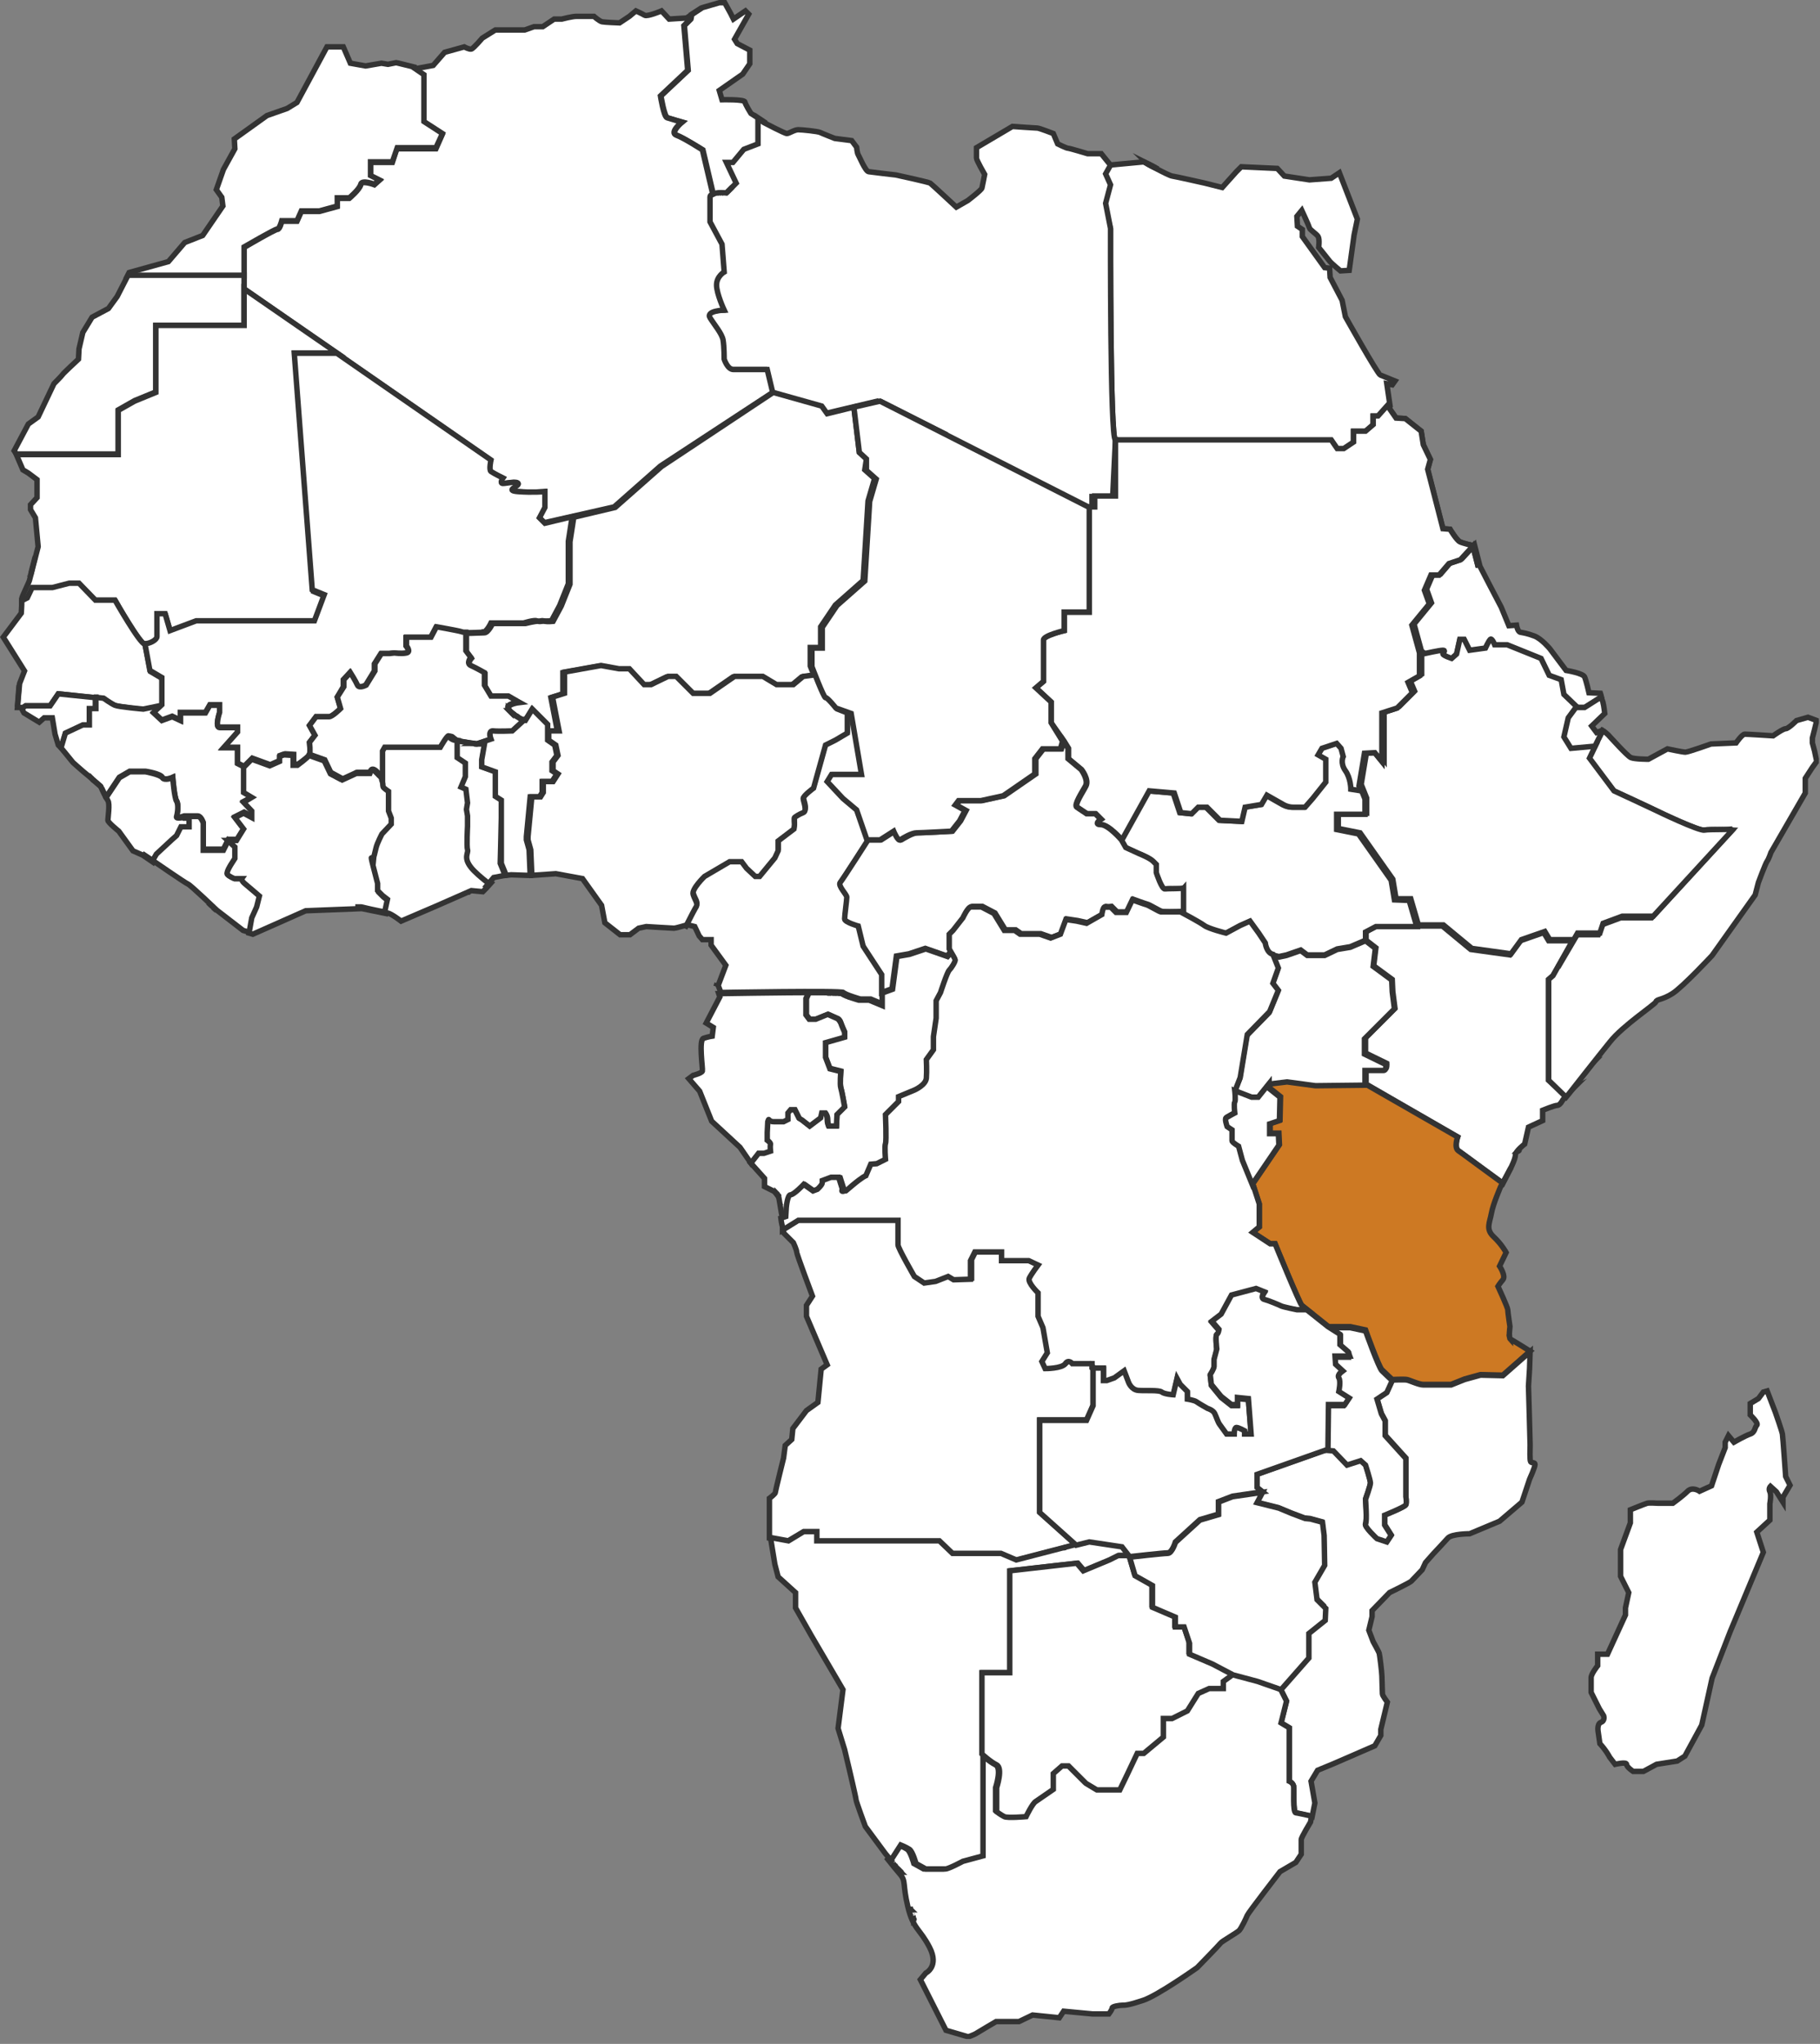
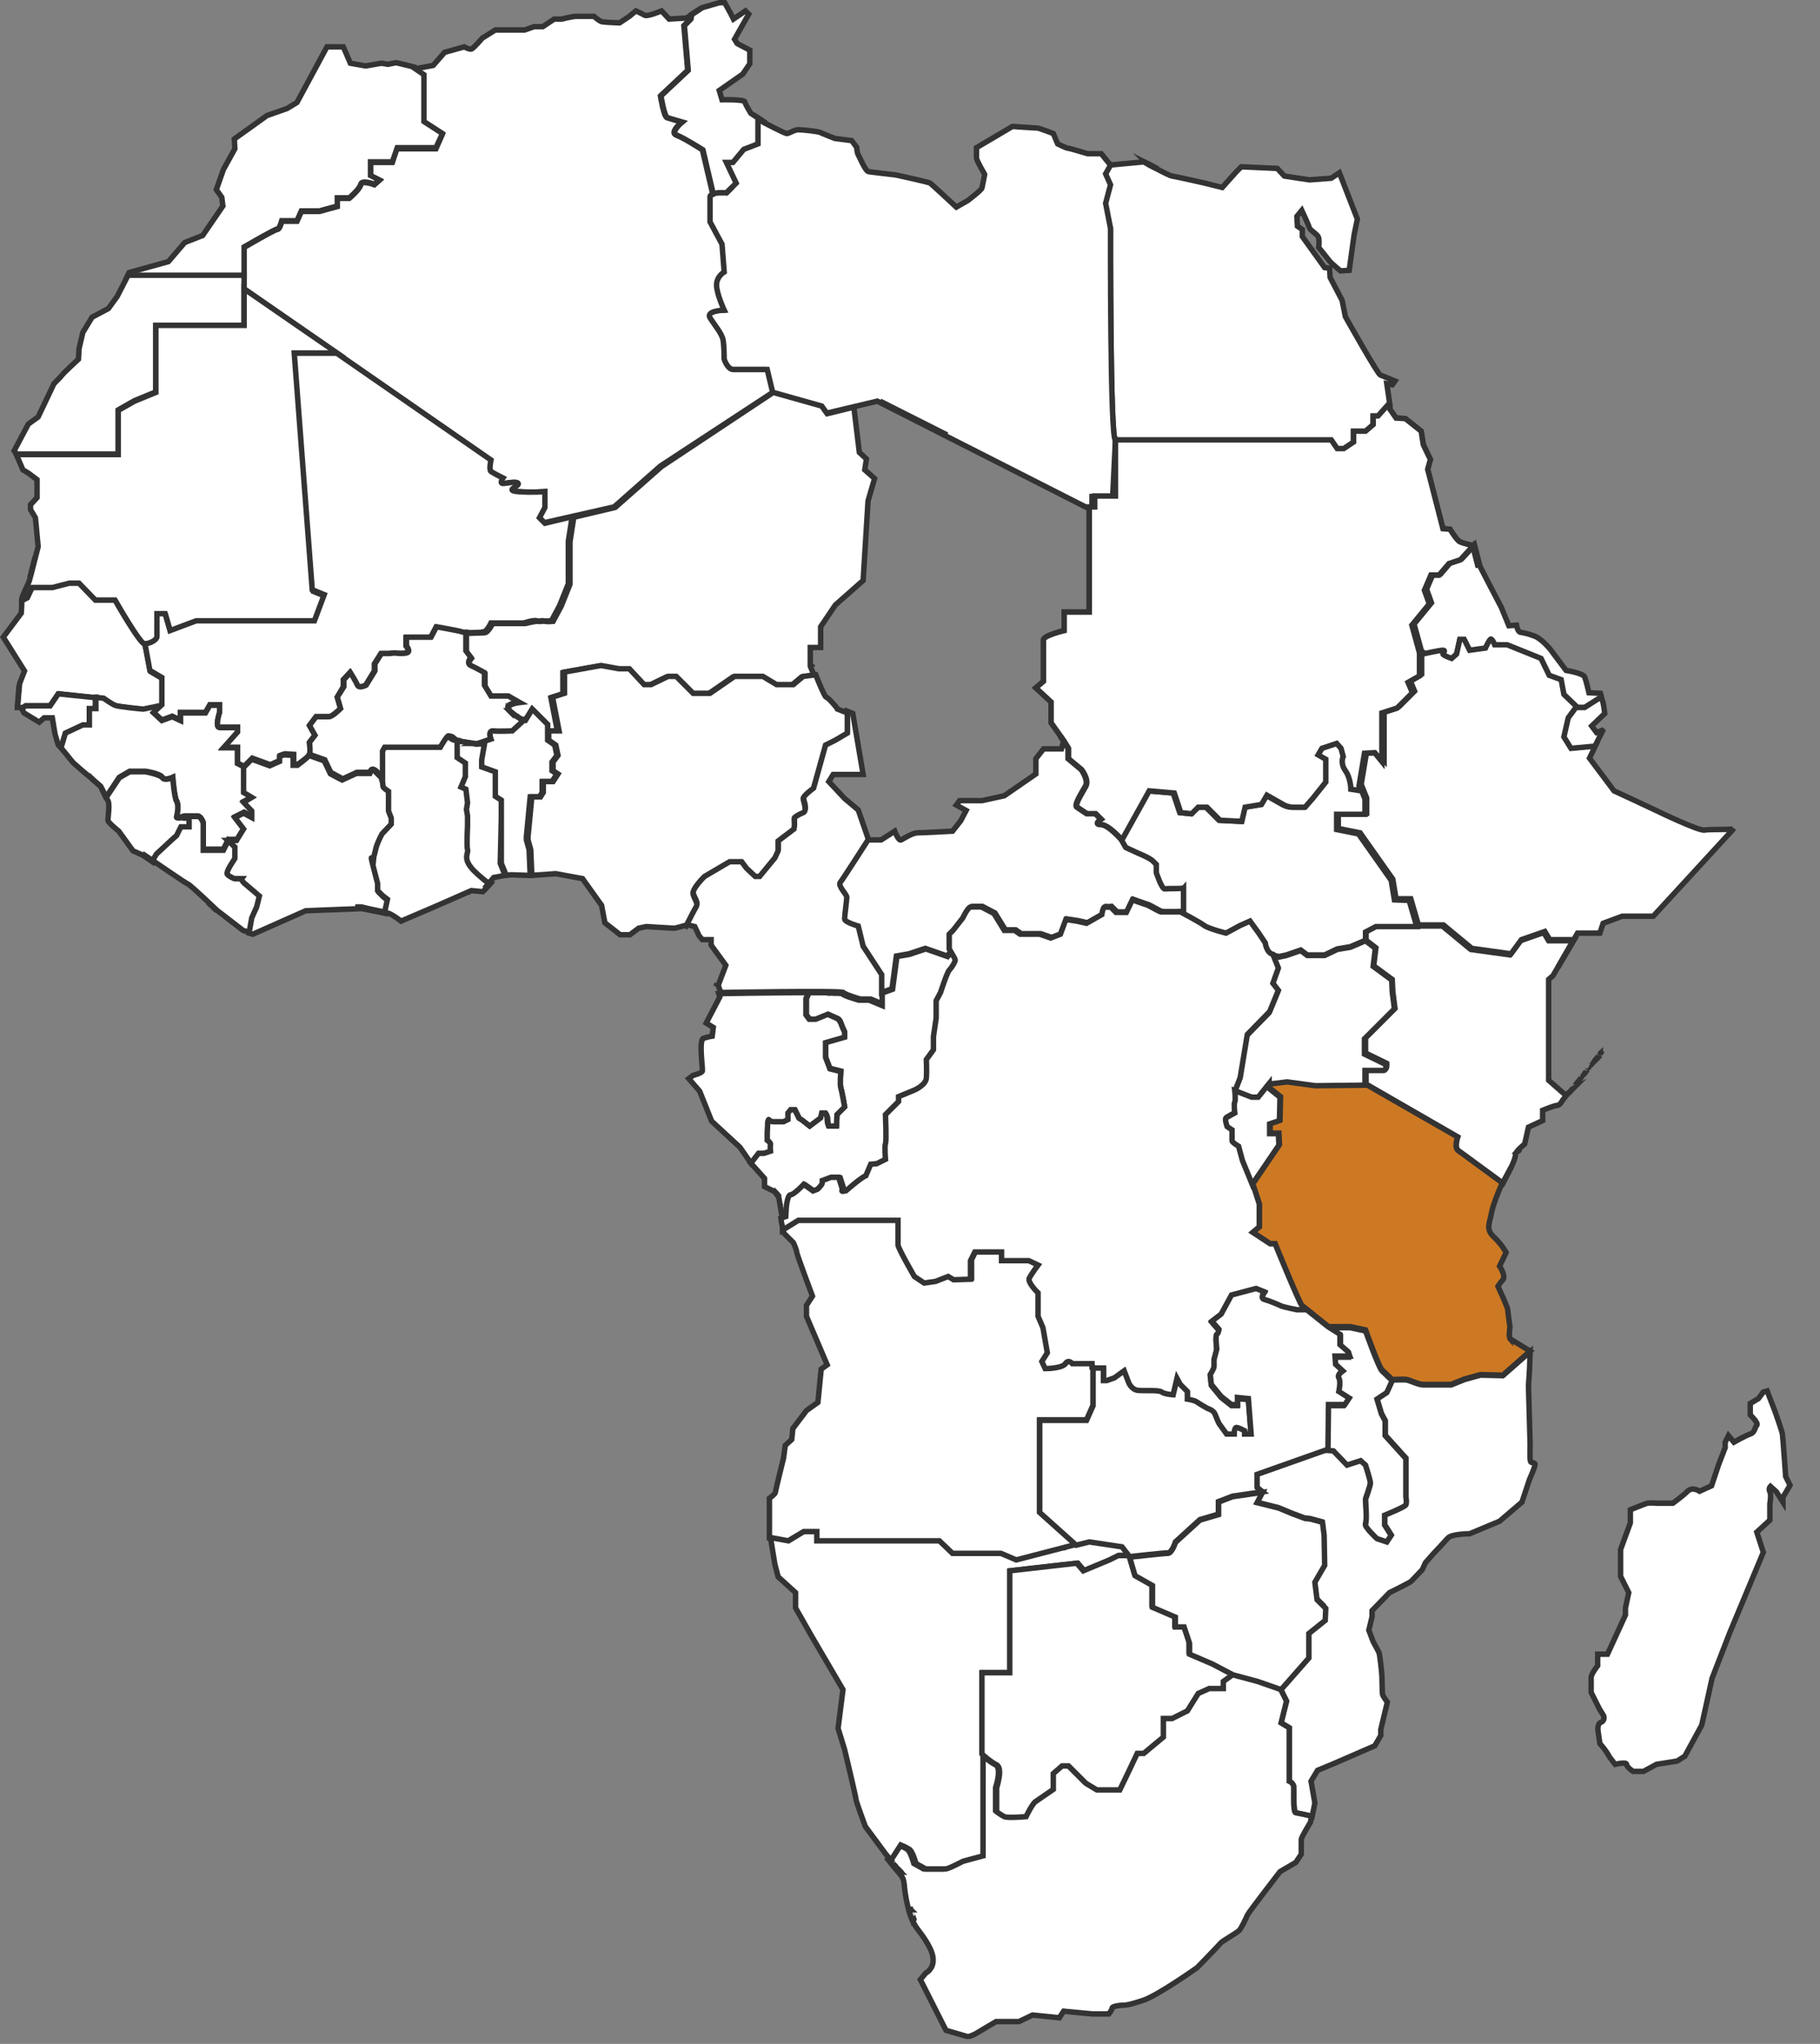
<svg xmlns="http://www.w3.org/2000/svg" width="334" height="375" viewBox="0 0 334 375" fill="none">
  <rect x="0" y="0" width="334" height="375" fill="#808080" stroke="none" />
  <g clip-path="url(#clip0_1628_2)">
    <path d="M237.2 236.3C237.3 236.3 237.3 236.3 237.2 236.3Z" fill="white" stroke="#333333" stroke-miterlimit="10" />
    <path d="M239.2 239.8C239.1 239.8 239.1 239.8 239.2 239.8Z" fill="white" stroke="#333333" stroke-miterlimit="10" />
    <path d="M239.3 239.9L239.2 239.8C239.2 239.9 239.3 239.9 239.3 239.9Z" fill="white" stroke="#333333" stroke-miterlimit="10" />
    <path d="M239.6 240.2C239.5 240.1 239.5 240.1 239.4 240.1C239.5 240.1 239.6 240.1 239.6 240.2Z" fill="white" stroke="#333333" stroke-miterlimit="10" />
    <path d="M239.5 240.1C239.4 240.1 239.4 240 239.4 240C239.4 240 239.4 240 239.5 240.1Z" fill="white" stroke="#333333" stroke-miterlimit="10" />
    <path d="M236.2 233.7C236.2 233.8 236.2 233.8 236.2 233.7Z" fill="white" stroke="#333333" stroke-miterlimit="10" />
    <path d="M235.9 233.2V233.3" stroke="#333333" stroke-miterlimit="10" />
    <path d="M238.9 239.6C238.8 239.6 238.8 239.5 238.9 239.6Z" fill="white" stroke="#333333" stroke-miterlimit="10" />
    <path d="M250.6 244.2C250.7 244.2 250.7 244.2 250.6 244.2Z" fill="white" stroke="#333333" stroke-miterlimit="10" />
    <path d="M252.8 256.5H252.7H252.8Z" fill="white" stroke="#333333" stroke-miterlimit="10" />
    <path d="M252.8 256.9L252.7 256.5L252.8 256.9Z" fill="white" stroke="#333333" stroke-miterlimit="10" />
    <path d="M249.7 268L250 268.2L249.7 268Z" fill="white" stroke="#333333" stroke-miterlimit="10" />
    <path d="M147.4 281.1H149.8V282.8H172.3L174.7 285.1H183.6L186.4 286.3L197.5 283.4L190.8 277.4V260.5H199.4L200.6 257.8V250H197C197 250 196.2 249.1 195.7 250C195.1 250.9 192 250.9 192 250.9L191.4 249.6L192.4 248L191.6 243.4L190.7 241.3V237C190.7 237 188.6 235.1 189.1 234.3C189.5 233.5 190.7 231.9 190.7 231.9L189 231.1H184V229.5H179.1L178.3 231.1V234.5L175.2 234.6L174.2 234L171.9 234.9L169.8 235.2L168 234C168 234 165 228.8 165 228.2V223.7H146.7L143.8 225.5V226.2L145.6 228C145.6 228 146.2 229.3 146.2 229.7C146.2 230.1 149.1 237.8 149.1 237.8L148 239.5V241.5L151.8 250.4L150.7 251.2L150.1 257.3L148 258.8L145.5 262.1L145.3 264.1L144.1 265.2L143.8 267.5C143.8 267.5 142.3 273.5 142.3 273.8C142.3 274.1 141.2 274.9 141.2 274.9V282.2L144.5 282.8L147.4 281.1Z" fill="white" stroke="#333333" stroke-miterlimit="10" />
    <path d="M292.4 195.001C292.4 194.901 292.4 194.901 292.4 195.001Z" fill="white" stroke="#333333" stroke-miterlimit="10" />
    <path d="M292 195.401L292.1 195.301" stroke="#333333" stroke-miterlimit="10" />
    <path d="M291.4 196.2C291.4 196.1 291.5 196.1 291.5 196" stroke="#333333" stroke-miterlimit="10" />
-     <path d="M291.7 195.801C291.7 195.701 291.8 195.701 291.8 195.601C291.8 195.701 291.7 195.801 291.7 195.801Z" fill="white" stroke="#333333" stroke-miterlimit="10" />
    <path d="M292.6 194.7C292.7 194.6 292.8 194.5 292.9 194.4C292.8 194.4 292.7 194.5 292.6 194.7Z" fill="white" stroke="#333333" stroke-miterlimit="10" />
    <path d="M284.2 198.2V179.7L285 179L288.7 172.6H284.2L283.3 171.1L279 172.6L277.1 175.2L269.9 174.2L264.7 169.9H252.6L250.7 170.9V172.5L252.5 173.9L252.1 177.2L255.5 179.7L255.6 181.9L256 185L250.6 190.4V193.2L254.5 195.1C254.5 195.1 254.6 196.2 254.1 196.2H250.7V198.9L267.5 208.6C267.5 208.6 266.9 210.5 267.6 211.1C268.2 211.5 273.3 215.3 275.8 217.1L277.3 214.2C277.3 214.2 278.1 212.6 278.1 211.9C278.1 211.2 279.8 209.9 279.8 209.9L280.5 206.8L283.1 205.6V203.7C283.1 203.7 285.3 202.8 285.8 202.8C286.3 202.8 286.8 201.8 286.8 201.8L287.9 200.4L287.4 201L284.2 198.2Z" fill="white" stroke="#333333" stroke-miterlimit="10" />
    <path d="M293 194.2C293 194.1 293.1 194.1 293.2 194" stroke="#333333" stroke-miterlimit="10" />
    <path d="M293.8 193.1C293.8 193 293.9 193 293.9 192.9C293.9 193 293.9 193.1 293.8 193.1Z" fill="white" stroke="#333333" stroke-miterlimit="10" />
    <path d="M293.3 193.801C293.3 193.701 293.4 193.701 293.4 193.601C293.4 193.701 293.3 193.801 293.3 193.801Z" fill="white" stroke="#333333" stroke-miterlimit="10" />
    <path d="M293.6 193.501C293.6 193.401 293.7 193.401 293.7 193.301C293.7 193.301 293.6 193.401 293.6 193.501Z" fill="white" stroke="#333333" stroke-miterlimit="10" />
    <path d="M290.7 197.1C290.8 197 290.9 196.8 291 196.7C290.9 196.8 290.8 196.9 290.7 197.1Z" fill="white" stroke="#333333" stroke-miterlimit="10" />
    <path d="M288.4 200C288.5 199.9 288.6 199.8 288.7 199.7C288.5 199.8 288.4 199.9 288.4 200Z" fill="white" stroke="#333333" stroke-miterlimit="10" />
    <path d="M289.1 199.1C289.2 198.9 289.4 198.7 289.6 198.5" stroke="#333333" stroke-miterlimit="10" />
    <path d="M288 200.401C288.1 200.301 288.2 200.201 288.3 200.101C288.2 200.201 288.1 200.401 288 200.401Z" fill="white" stroke="#333333" stroke-miterlimit="10" />
    <path d="M291.1 196.6C291.1 196.5 291.2 196.5 291.2 196.4C291.2 196.4 291.2 196.5 291.1 196.6Z" fill="white" stroke="#333333" stroke-miterlimit="10" />
    <path d="M289.6 198.4C289.6 198.3 289.7 198.3 289.7 198.2C289.7 198.3 289.7 198.4 289.6 198.4Z" fill="white" stroke="#333333" stroke-miterlimit="10" />
    <path d="M290.1 197.801C290.1 197.701 290.2 197.701 290.2 197.601C290.2 197.601 290.2 197.701 290.1 197.801Z" fill="white" stroke="#333333" stroke-miterlimit="10" />
    <path d="M290.5 197.4C290.5 197.3 290.5 197.3 290.5 197.4Z" fill="white" stroke="#333333" stroke-miterlimit="10" />
    <path d="M289.9 198.1C289.9 198 290 198 290.1 197.9" stroke="#333333" stroke-miterlimit="10" />
-     <path d="M303.9 183.8C304 183.3 305 183.5 306.9 182.3C308.8 181.1 314.2 175.3 314.2 175.3L322.1 164.2L322.7 161.9C322.7 161.9 324 158.4 324.3 158C324.6 157.6 325 156.4 325 156.4L331.3 145.5V142.8L332.6 140.8L333.4 139.7L333 137.8L332.6 136.3V135.4C332.6 135.4 333.3 132.7 333.4 132.2L331.8 131.6L329.7 132.2C329.7 132.2 328.2 133.7 327.7 133.7C327.2 133.7 325.4 135 325.4 135C325.4 135 320.7 134.7 320.2 134.7C319.7 134.7 318.6 136.3 318.6 136.3L314 136.5C314 136.5 309.8 138 309.3 138C308.8 138 306 137.4 306 137.4L302.5 139.3C302.5 139.3 300 139.3 299.3 139C298.6 138.7 295.4 135.1 295.1 134.8C294.9 134.6 294.3 134.1 294.1 134L291.6 139.1L296.1 145.1C296.1 145.1 303.1 148.3 303.6 148.6C304.2 148.9 311.7 152.5 312.7 152.3C313.7 152.1 317.9 152.3 317.9 152.3L303.1 168.4H297.4L293.9 169.7L293.3 171.5H289.2L285 179L284.2 179.7V198.2L287.4 201.3L287.9 200.7C287.9 200.7 293.3 193.8 295.5 191.1C297.8 188.2 303.7 184.3 303.9 183.8Z" fill="white" stroke="#333333" stroke-miterlimit="10" />
    <path d="M286.4 124.8L286.9 127.5L289.3 129.8H290.9L293.9 127.9C293.8 127.5 293.7 127.2 293.7 127.2L291.6 127.1C291.6 127.1 291.1 124.9 290.8 124.2C290.5 123.5 287.4 123 287.4 123L284.4 119C284.4 119 282.9 117.2 281.6 116.7C280.3 116.2 279.5 116.1 279 116C278.5 115.9 278.3 114.7 278.3 114.7L276.9 114.8L275.5 111.4L273.3 107.2L271.6 103.9L270.6 100L268.3 102.5L266.2 103.2L264.4 105.3H263L261.8 108.1L262.7 110.6L259.5 114.5L260.9 119.6L261.5 120C261.5 120 264.2 119.4 264.8 119.4C265.4 119.4 264.7 119.8 264.8 120.1C264.9 120.4 266.4 120.9 266.4 120.9L267.3 120.1L267.9 117.4H268.7L269.7 119.4L272.6 119C272.6 119 273.2 117.7 273.5 117.4C273.8 117.1 274.3 118.4 274.3 118.4H276.6L282.8 120.9L284.3 124L286.4 124.8Z" fill="white" stroke="#333333" stroke-miterlimit="10" />
    <path d="M312.8 152.3C311.8 152.5 304.3 148.9 303.7 148.6C303.1 148.3 296.2 145.1 296.2 145.1L291.7 139.1L292.8 136.8L288.4 137.2L287.2 135.1L288 131.6L289.4 129.7L287 127.4L286.5 124.7L284.3 123.9L282.8 120.8L276.6 118.3H274.3C274.3 118.3 273.8 117 273.5 117.3C273.2 117.6 272.6 118.9 272.6 118.9L269.7 119.3L268.7 117.3H267.9L267.3 120L266.4 120.8C266.4 120.8 264.9 120.3 264.8 120C264.7 119.7 265.4 119.3 264.8 119.3C264.2 119.3 261.5 119.9 261.5 119.9L260.9 119.5V123.7L258.8 124.9L259.6 126.8L256.8 129.6L254 130.5V139.4L252.7 137.8L250.8 137.9L249.8 143.9L250.8 146.4V149.2H245.6V152L249.6 152.8L255.6 161.3L256.2 164.9H258.9L260.3 169.7H264.9L270.1 174L277.3 175L279.2 172.4L283.5 170.9L284.4 172.4H288.9L285.9 177.5L289.5 171.2H293.6L294.2 169.4L297.7 168.1H303.4L318.2 152C318 152.3 313.8 152.1 312.8 152.3Z" fill="white" stroke="#333333" stroke-miterlimit="10" />
    <path d="M288.3 137.3L292.7 136.9L294.1 134.1L294 134L293 134.4L292.1 133.2L294.5 130.9C294.5 130.9 294.3 129.3 294.2 129C294.2 128.8 294 128.4 293.8 127.9L290.8 129.8H289.2L287.8 131.7L287 135.2L288.3 137.3Z" fill="white" stroke="#333333" stroke-miterlimit="10" />
    <path d="M242.6 137.3L245.3 136.4L246.1 137.3L246.5 138.8C246.5 138.8 245.9 140 246.9 141.4C247.9 142.8 247.9 144.8 247.9 144.8L249.8 145.1L249.4 144.2L250.4 138.2L252.3 138.1L253.6 139.7V130.8L256.4 129.9L259.2 127.1L258.4 125.2L260.5 124V119.8L259.1 114.7L262.3 110.8L261.4 108.3L262.6 105.5H264.1L265.9 103.4L268 102.7L270.3 100.2L271.3 104.1L270.3 100.1C270.3 100.1 268.5 99.7 267.9 99.4C267.3 99.1 266.1 97.1 266.1 97.1L264.8 97L262 86.1L262.5 84.3L261.2 81.6L260.8 79.1L257.9 76.8L256.2 76.7L254.6 74.4L252.9 76.3H252V77.9L250.6 79.1H248.4V81.1L246.6 82.3H245.4L244.3 80.7H204.7V91H200.9V93H199.9V112.3H195.3V115.7C195.3 115.7 191.5 116.6 191.5 117.4V125L190.1 126.2L192.9 128.8V132.6L195.3 136L196.1 137.3V139.2L198.5 141.2C198.5 141.2 199.9 143 199.3 144.2C198.7 145.4 197.1 147.7 197.7 148.1C198.3 148.5 199.5 149.3 199.5 149.3H201.1L202.1 150.3C202.1 150.3 200.7 151.3 202.1 151.3C203.5 151.3 205.9 154.1 205.9 154.1L210.9 145.1L215.5 145.5L216.7 149.1L218.7 149.3L219.9 148.1H221.5L223.9 150.5L227.9 150.7L228.5 148.1L231.5 147.6L232.5 145.9L235.5 147.6C235.5 147.6 236.3 148.1 237.3 148.1C238.3 148.1 239.5 148.1 239.5 148.1L240.9 146.5L243.3 143.5V139.3L241.9 138.5L242.6 137.3Z" fill="white" stroke="#333333" stroke-miterlimit="10" />
    <path d="M255.9 165.1L255.3 161.5L249.3 153L245.3 152.2V149.4H250.5V146.6L249.5 144.1L249.9 145L248 144.7C248 144.7 248 142.7 247 141.3C246 139.9 246.6 138.7 246.6 138.7L246.2 137.2L245.4 136.3L242.7 137.2L241.7 138.5L243.1 139.3V143.5L240.7 146.5L239.3 148.1C239.3 148.1 238.1 148.1 237.1 148.1C236.1 148.1 235.3 147.6 235.3 147.6L232.3 145.9L231.3 147.6L228.3 148.1L227.7 150.7L223.7 150.5L221.3 148.1H219.7L218.5 149.3L216.5 149.1L215.3 145.5L210.7 145.1L205.7 154.1L206.5 155.5L208.9 156.6C208.9 156.6 210.9 157.4 211.5 158L212.1 158.6V160.1C212.1 160.1 213.1 163.2 213.7 163.1C214.3 163 216.9 163.1 216.9 163.1V167.6C216.9 167.6 220.1 169.3 220.9 169.9C221.7 170.5 224.9 171.3 224.9 171.3L227.5 169.9L229.3 169.1L230.9 171.3L232.1 173.1C232.1 173.1 232.3 174.8 233.5 175.2L234.7 175.5L236.1 175.2L238.7 174.3L239.9 175.2H243.1L245.4 174.1L247.8 173.7L250.6 172.5V171L252.5 170H260L258.6 165.2L255.9 165.1Z" fill="white" stroke="#333333" stroke-miterlimit="10" />
    <path d="M203.8 42C203.8 42 203.7 80.8 204.7 80.8H244.3L245.4 82.4H246.6L248.4 81.2V79.2H250.6L252 78V76.4H253.4L255.1 74.5L254.5 70.4L255.5 70.6L256 69.9C256 69.9 253.8 69 253.3 68.8C252.8 68.6 246.9 58.1 246.9 58.1L246.3 55.1L244.1 50.9L244 49.2L243.1 49.1L239 43.4V42.1L238.1 41.5L238 39.7L238.9 38.6C238.9 38.6 240.2 41.4 240.3 41.8C240.4 42.2 241.6 42.9 241.9 43.4C242.2 43.9 242 45.4 242 45.4C242 45.4 243.7 47.5 244 47.9C244.3 48.3 246 49.7 246 49.7L247.6 49.6L248.5 43.1L249.1 40.2L245.8 31.7L244.3 32.7L240.3 33L235.7 32.3L234.4 30.9L227.8 30.6L226.9 31.5L224.3 34.4L221.1 33.6C221.1 33.6 215.8 32.4 215.1 32.3C214.4 32.2 209.9 29.7 209.9 29.7L203.5 30.3L202.6 31.9L203.5 33.9L202.6 37.3L203.8 42Z" fill="white" stroke="#333333" stroke-miterlimit="10" />
    <path d="M210.4 29.9C210.8 30.1 211.6 30.5 212.5 31C211.5 30.6 210.7 30.2 210.4 29.9Z" fill="white" stroke="#333333" stroke-miterlimit="10" />
    <path d="M210.1 29.8C210.1 29.8 210.2 29.8 210.2 29.9" stroke="#333333" stroke-miterlimit="10" />
    <path d="M204.7 80.7C203.7 80.7 203.8 41.9 203.8 41.9L202.9 37.3L203.8 33.9L202.9 31.9L203.8 30.3L202.1 28.2H199.6C199.6 28.2 196.3 27.2 196 27.2C195.7 27.2 194.1 26.4 194.1 26.4L193.3 24.5C193.3 24.5 190.7 23.5 190.4 23.5C190.1 23.5 185.8 23.2 185.8 23.2L179.2 27.1V29C179.2 29.4 180.7 32 180.7 32C180.7 32 180.3 34.1 180.2 34.5C180.1 34.9 177.6 36.8 177.6 36.8L175.5 38C175.5 38 171 33.8 170.7 33.6C170.4 33.4 164.4 32.1 164.4 32.1C164.4 32.1 160 31.6 159.4 31.5C158.8 31.4 157.7 28.7 157.5 28.4C157.3 28.1 157.2 27 157.2 27L156.3 25.8L153.2 25.4C153.2 25.4 150.9 24.5 150.5 24.3C150.1 24.1 147.2 23.8 146.5 23.8C145.8 23.8 144.8 24.5 144.4 24.5C144 24.5 140.2 22.5 140.2 22.5L138.7 21.5V26.3L136.1 27.3L134.1 29.7H132.9L134.7 33.5L132.9 35.3C132.9 35.3 129.9 35.1 129.9 36.1V40.7L132.1 44.8L132.5 49.9C132.5 49.9 131.1 50.7 131.1 52.3C131.1 53.9 132.5 56.9 132.5 56.9C132.5 56.9 129.1 57 129.9 58.3C130.7 59.6 132.1 61.2 132.3 62.4C132.5 63.6 132.5 65.9 132.5 65.9C132.5 65.9 133.2 67.8 134.2 67.8H140.4L141.4 72L150.3 74.5L151.3 75.9L161 73.6L199.4 93.1H200.4V91.1H204.2L204.7 80.7Z" fill="white" stroke="#333333" stroke-miterlimit="10" />
    <path d="M242.6 137.3L245.3 136.4L246.1 137.3L246.5 138.8C246.5 138.8 245.9 140 246.9 141.4C247.9 142.8 247.9 144.8 247.9 144.8L249.8 145.1L249.4 144.2L250.4 138.2L252.3 138.1L253.6 139.7V130.8L256.4 129.9L259.2 127.1L258.4 125.2L260.5 124V119.8L259.1 114.7L262.3 110.8L261.4 108.3L262.6 105.5H264.1L265.9 103.4L268 102.7L270.3 100.2L271.3 104.1L270.3 100.1C270.3 100.1 268.5 99.7 267.9 99.4C267.3 99.1 266.1 97.1 266.1 97.1L264.8 97L262 86.1L262.5 84.3L261.2 81.6L260.8 79.1L257.9 76.8L256.2 76.7L254.6 74.4L252.9 76.3H252V77.9L250.6 79.1H248.4V81.1L246.6 82.3H245.4L244.3 80.7H204.7V91H200.9V93H199.9V112.3H195.3V115.7C195.3 115.7 191.5 116.6 191.5 117.4V125L190.1 126.2L192.9 128.8V132.6L195.3 136L196.1 137.3V139.2L198.5 141.2C198.5 141.2 199.9 143 199.3 144.2C198.7 145.4 197.1 147.7 197.7 148.1C198.3 148.5 199.5 149.3 199.5 149.3H201.1L202.1 150.3C202.1 150.3 200.7 151.3 202.1 151.3C203.5 151.3 205.9 154.1 205.9 154.1L210.9 145.1L215.5 145.5L216.7 149.1L218.7 149.3L219.9 148.1H221.5L223.9 150.5L227.9 150.7L228.5 148.1L231.5 147.6L232.5 145.9L235.5 147.6C235.5 147.6 236.3 148.1 237.3 148.1C238.3 148.1 239.5 148.1 239.5 148.1L240.9 146.5L243.3 143.5V139.3L241.9 138.5L242.6 137.3Z" fill="white" stroke="#333333" stroke-miterlimit="10" />
    <path d="M210.4 29.9C210.7 30.1 211.4 30.4 212.1 30.8C211.3 30.5 210.7 30.1 210.4 29.9Z" fill="white" stroke="#333333" stroke-miterlimit="10" />
    <path d="M133.3 35.4L135.1 33.6L133.3 29.8H134.5L136.5 27.4L139.1 26.4V21.6L140.6 22.6L137.8 20.8C137.8 20.8 136.8 19.2 136.7 18.7C136.6 18.2 132.5 18.3 132.5 18.3L132 16.6L136.3 13.6L137.6 11.7V9.2L135.3 8L134.8 7.2L137.4 2.6L136.8 2L134.6 3.5L134.1 2.5L133 0.5H132L128.9 1.4L126.9 2.7C126.9 3.2 126.8 3.5 126.8 3.5L125.6 4.7L126.3 12.9L124.6 14.5L121.3 17.6C121.3 17.6 121.9 21.4 122.5 21.6C123.1 21.8 125.2 22.4 125.2 22.4C125.2 22.4 122.9 24.3 124.2 24.8C125.5 25.3 129 27.5 129 27.5L130.9 35.6C131.6 35.2 133.3 35.4 133.3 35.4Z" fill="white" stroke="#333333" stroke-miterlimit="10" />
    <path d="M134.4 34.301L133.3 35.401L134.4 34.301Z" fill="white" stroke="#333333" stroke-miterlimit="10" />
    <path d="M137.7 67.8H134.6C133.5 67.8 132.9 65.9 132.9 65.9C132.9 65.9 132.9 63.6 132.7 62.4C132.5 61.2 131.1 59.6 130.3 58.3C129.5 57 132.9 56.9 132.9 56.9C132.9 56.9 131.5 53.9 131.5 52.3C131.5 50.7 132.9 49.9 132.9 49.9L132.5 44.8L130.3 40.7V36.1C130.3 35.9 130.5 35.7 130.8 35.6L128.9 27.5C128.9 27.5 125.5 25.3 124.1 24.8C122.8 24.3 125.1 22.4 125.1 22.4C125.1 22.4 123 21.8 122.4 21.6C121.8 21.4 121.2 17.6 121.2 17.6L124.5 14.5L126.2 12.9L125.5 4.7L126.7 3.5C126.7 3.5 126.7 3.2 126.8 2.7L128.8 1.4L126 3.3L122.8 3.5L121.4 2C121.4 2 118.8 3.1 118.3 2.8C117.8 2.5 116.7 2 116.7 2L115.5 3L113.7 4.2C113.7 4.2 111 4.1 110.5 4C110 3.9 109 3 109 3H105.8C105 3 103.1 3.5 103.1 3.5H101.7L99.6 4.9H98L96.3 5.5H90.9L88.5 7C88.5 7 86.9 8.9 86.5 9C86.1 9.1 85.2 8.6 85.2 8.6L81.6 9.6L79.5 12L76.3 12.6L75.5 12.4L77.7 13.9V22.6L81.1 24.8L80 27.3H72.8L72 29.8H68V32.3L69.6 33.1L68.7 33.9C68.7 33.9 66.3 33 66.2 33.9C66 34.8 64.1 36.4 64.1 36.4H61.9V37.9L58.6 38.8H55.3L54.5 40.6H51.7C51.7 40.6 51.4 42.1 50.9 42.1C50.4 42.1 44.8 45.4 44.8 45.4V53L90 84.4C90 84.4 89.6 86.2 90 86.5C90.4 86.8 92.2 87.7 92.2 87.7C92.2 87.7 91.4 88.7 92.2 88.7C93 88.7 94.7 88.3 95 88.7C95.3 89.1 92.3 90 95 90.2C97.7 90.4 99.9 90.2 99.9 90.2V93L98.9 94.9L99.9 95.9L112.7 93L121.2 85.5L141.8 72L140.8 67.8H137.7Z" fill="white" stroke="#333333" stroke-miterlimit="10" />
    <path d="M131.7 35.4C131.8 35.4 131.8 35.4 131.7 35.4Z" fill="white" stroke="#333333" stroke-miterlimit="10" />
    <path d="M130.9 35.601C131 35.601 131 35.601 130.9 35.601Z" fill="white" stroke="#333333" stroke-miterlimit="10" />
    <path d="M132.5 35.4C132.6 35.4 132.6 35.4 132.5 35.4Z" fill="white" stroke="#333333" stroke-miterlimit="10" />
    <path d="M132.1 35.4C132.2 35.4 132.2 35.4 132.1 35.4Z" fill="white" stroke="#333333" stroke-miterlimit="10" />
    <path d="M44.8 45.3C44.8 45.3 50.5 42 50.9 42C51.3 42 51.7 40.5 51.7 40.5H54.5L55.3 38.7H58.6L61.9 37.8V36.3H64.1C64.1 36.3 66 34.7 66.2 33.8C66.4 32.9 68.7 33.8 68.7 33.8L69.6 33L68 32.2V29.7H72L72.9 27.1H80L81.2 24.5L77.8 22.3V13.7L75.6 12.2L76.4 12.4L72.7 11.5L71.2 11.8L70 11.6L67.1 12.1L64.3 11.6L63 8.6H60L54.5 18.8L52.7 19.9L49 21.2L43 25.5L43.1 27.3L41 31.1L39.7 34.8L40.7 36.2L40.9 37.8L37.2 43.2L33.9 44.5L30.9 48L23.7 50L23.4 50.6H44.8V45.3Z" fill="white" stroke="#333333" stroke-miterlimit="10" />
    <path d="M21.5 54.4L19.9 56.6L16.9 58.2L15.2 61L14.5 64L14.4 65.9C14.4 65.9 11.7 68.4 11.5 68.7C11.3 69 9.9 70.4 9.9 70.4L7 76.5L5.2 77.8L2.6 82.7L3 83.3H21.7V75.2L24.7 73.5L28.6 71.9V59.7H44.8V50.5H23.5L21.5 54.4Z" fill="white" stroke="#333333" stroke-miterlimit="10" />
    <path d="M54.1 64.8H61.9L44.8 53V59.7H28.6V72L24.7 73.6L21.7 75.3V83.4H3L4.2 86.2L5.2 86.8L6.8 88V91.3L5.6 92.6V93.5L6.5 95L7 100.3C7 100.3 5.5 106.1 5.4 106.5C5.3 106.9 4 109.5 4 109.8C4 109.9 4 110.1 4 110.4L5.1 109.9L6 108H9.7L12.8 107.2H14.6L17.6 110.3H21.2C21.2 110.3 25.8 118.4 26.7 118.4C27.6 118.4 28.9 117.6 28.9 117.1V112.9H30.4L31.3 116L36.1 114.2H57.9L59.7 109.4L57.5 108.5L54.1 64.8Z" fill="white" stroke="#333333" stroke-miterlimit="10" />
    <path d="M26.6 118.2C25.7 118.2 21.1 110.1 21.1 110.1H17.5L14.5 107H12.7L9.6 107.8H5.9L5 109.7L4 110.2C4 111 3.9 112.5 3.9 112.5L0.6 116.9L4.5 123.1L3.6 125.4L3.2 129.8H3.9L4 130L4.7 129.5H9.2L10.7 127.3L19.1 128.2C19.1 128.2 20.4 129.2 21.2 129.5C22 129.7 26.4 130.2 26.4 130.2L29.8 129.5V124.5L27.6 123.2L26.6 118.2Z" fill="white" stroke="#333333" stroke-miterlimit="10" />
    <path d="M5.6 105.599C5.7 105.199 5.9 104.599 6 103.899C5.8 104.599 5.7 105.199 5.6 105.599Z" fill="white" stroke="#333333" stroke-miterlimit="10" />
-     <path d="M4 109.899C4 109.799 4 109.799 4 109.699C4 109.799 4 109.899 4 109.899Z" fill="white" stroke="#333333" stroke-miterlimit="10" />
    <path d="M5.5 105.8C5.5 105.8 5.5 105.7 5.5 105.6" stroke="#333333" stroke-miterlimit="10" />
    <path d="M6 103.9C6.2 103.3 6.3 102.6 6.5 102.1C6.3 102.7 6.2 103.3 6 103.9Z" fill="white" stroke="#333333" stroke-miterlimit="10" />
    <path d="M323.6 255.4L322.7 256.6L321.2 257.5V259.6C321.2 259.6 322.8 261.1 322.4 261.5C322 261.9 322.1 262.8 321.2 263.1C320.3 263.4 318.2 264.6 318.2 264.6L317.2 263.4L316.6 264.6V265.6L315.4 268.7L314.1 272.6L311.9 273.6C311.9 273.6 310.6 272.7 309.7 273.6C308.8 274.5 307 275.8 307 275.8H304.2C304.2 275.8 302.7 275.7 302.3 275.8C301.9 275.9 299.2 277 299.2 277V279.4L297.4 284.3V289.2L298.9 292.2L298.3 295V296.3L295 303.5H293.2V305.6C293.2 305.6 292 307.1 292 307.8V310.5L293.5 313.5L294.3 314.8C294.3 314.8 294.6 315.7 293.8 316C293 316.3 293.3 317.8 293.3 317.8L293.6 319.9C294.8 321.2 295.4 322.4 295.4 322.4L296.4 323.7C296.4 323.7 298.5 323.2 298.5 323.7C298.5 324.2 299.7 325 299.7 325H301.6L304 323.7L307.8 323.1L309.2 322.2L312.3 316.5L314.2 307.9L317.5 299.4L323.6 284.8L322.4 281.1L324.8 278.9V275.9C324.8 275.9 325.1 274.3 324.8 273.7C324.5 273.1 324.9 272.7 324.9 272.7L326 273.7L327.2 275.6V274.7L328.5 272.5L327.7 270.9C327.7 270.9 327.2 263.7 327.1 263.1C327 262.5 325.8 259.1 325.8 259.1L324.3 255.2L323.6 255.4Z" fill="white" stroke="#333333" stroke-miterlimit="10" />
    <path d="M278.6 211.2L278.7 211.1C278.7 211.2 278.6 211.2 278.6 211.2Z" fill="#CD7923" stroke="#333333" stroke-miterlimit="10" />
    <path d="M278.7 211.1L278.8 211C278.8 211 278.8 211.1 278.7 211.1Z" fill="#CD7923" stroke="#333333" stroke-miterlimit="10" />
    <path d="M277.1 243.4C277.1 243.4 276.7 240.7 276.7 240.3C276.7 239.9 274.9 236 274.9 236C274.9 236 275.2 235.5 275.8 234.8C276.4 234.1 275.2 232.3 275.2 232.3L276.4 229.8C276.4 229.8 275.6 228.3 274.1 226.9C272.6 225.5 273.4 224.3 273.7 222.6C274 220.9 275.4 217.7 275.4 217.7L277.3 214.2L275.8 217.1C273.3 215.3 268.2 211.5 267.6 211.1C266.8 210.5 267.5 208.6 267.5 208.6L250.6 198.9L241.5 199L236.3 198.3L233 198.7V199.6L235 201.2L234.9 205.5L233.1 206.1V207.9H234.7L234.8 210L229.9 217.2L231.1 220.9V225.1L229.9 226.1L233.1 228.2H234C234 228.2 238.5 239.2 238.9 239.5C239.3 239.8 243.8 243.4 243.8 243.4H247.8L250.6 244C250.6 244 253 250.7 253.6 251.3C254.2 251.9 255.5 253.1 255.5 253.1C255.5 253.1 257.7 253 258.2 253.1C258.7 253.2 260.4 254 261.2 254H266.3L268.8 253L271.7 252.2L275.8 252.3L280.8 247.9C280.8 247.9 277.6 245.9 277.2 245.7C276.8 245.5 277.1 243.5 277.1 243.4Z" fill="#CD7923" stroke="#333333" stroke-miterlimit="10" />
    <path d="M255.9 185.1L255.5 182L255.4 179.8L252 177.3L252.4 174L250.6 172.6L247.8 173.8L245.4 174.2L243.1 175.3H239.9L238.7 174.4L236.1 175.3L234.7 175.6L233.5 175.3L234.5 177.8L233.5 180.6L234.5 181.9L232.9 185.8L228.8 190L227.5 197.9L226.6 200.2L229.7 201.4H230.9L232.9 198.9L236.2 198.5L241.4 199.2L250.5 199.1V196.4H253.9C254.5 196.4 254.3 195.3 254.3 195.3L250.4 193.4V190.6L255.9 185.1Z" fill="white" stroke="#333333" stroke-miterlimit="10" />
    <path d="M277 244.8C277 245 277 245.1 277 245.2" stroke="#333333" stroke-miterlimit="10" />
    <path d="M277 245.3C277.1 245.4 277.1 245.4 277 245.3Z" fill="white" stroke="#333333" stroke-miterlimit="10" />
    <path d="M277.2 245.8C277.2 245.7 277.1 245.7 277.2 245.8Z" fill="white" stroke="#333333" stroke-miterlimit="10" />
    <path d="M280.9 268.2C280.7 267.9 280.8 265.7 280.8 265.1C280.8 264.5 280.5 254.3 280.5 254.3L280.7 251.1L280.8 248L275.8 252.4L271.7 252.3L268.8 253.1L266.3 254.1H261.2C260.4 254.1 258.7 253.3 258.2 253.2C257.7 253.1 255.5 253.2 255.5 253.2L254.5 255.4L252.7 256.6L253.5 259.3L254.2 260.6V263.3L258 267.5V274.5C258 274.5 258.1 275.5 258 276C257.9 276.5 254.1 277.9 254.1 277.9V279.7L255.3 281.6L254.5 282.8L252.7 282.2C252.7 282.2 250.3 280 250.6 279.5C250.9 279 250.6 275 250.6 275C250.6 275 251.5 272.5 251.5 272C251.5 271.5 250.6 268.7 250.6 268.7L249.7 267.9L247.2 268.7L244.8 266L243.6 265.9L230.6 270.5V272.9L231.6 273.7L230.6 275.6L234.6 276.6L237 277.6L239.4 278.5L240.4 278.6L242.6 279.2L242.9 281.6L243 287.1L241.2 290.2L241.3 293L242.9 294.6L243 297L240 299.4V303.9L234.9 309.7L236.1 312.1L235.1 316.1L236.6 317V326.8C236.6 326.8 237.2 327.1 237.4 327.7C237.5 328.3 237.3 332.5 237.8 332.6C238 332.7 239.3 332.9 240.8 333.3L241.3 330.8L240.6 326.8L241.8 324.8L244.7 323.6L252.3 320.3L253.4 318.4V317.3L254.6 312.3C254.6 312.3 253.7 311.1 253.7 310.8C253.7 310.5 253.6 308.1 253.6 307.5C253.6 306.9 253.2 303.6 253.1 303.3C253 303 252 301.2 252 301.2L251.2 299.1L251.8 296.6V295.5L255 292.2C255 292.2 258.7 290.4 259 290.1C259.3 289.8 261 288 261 288L261.6 286.7L263.1 285C263.1 285 265 283 265.7 282.2C266.4 281.4 269.7 281.4 269.7 281.4L275.2 279.1L279.3 275.6L280.7 271.4C280.7 271.4 281.7 269.2 281.7 268.7C281.7 268.2 281.1 268.5 280.9 268.2Z" fill="white" stroke="#333333" stroke-miterlimit="10" />
    <path d="M247.2 268.8L249.7 268L250.6 268.8C250.6 268.8 251.5 271.6 251.5 272.1C251.5 272.6 250.6 275.1 250.6 275.1C250.6 275.1 250.9 279.1 250.6 279.6C250.3 280.1 252.7 282.3 252.7 282.3L254.5 282.9L255.3 281.7L254.1 279.8V278C254.1 278 257.8 276.5 258 276.1C258.2 275.7 258 274.6 258 274.6V267.6L254.2 263.4V260.7L253.5 259.4L252.7 256.7L254.5 255.5L255.5 253.3C255.5 253.3 254.2 252.1 253.6 251.5C253 250.9 250.6 244.2 250.6 244.2L247.8 243.6H243.8L246 245V246.9L247.5 248.2V249H244.8L244.9 250.5L246.2 251.7C246.2 251.7 245.2 252.5 245.5 253C245.9 253.6 245.5 255.5 245.5 255.5L247.4 256.7L246.6 257.9H243.6L243.5 266.1L244.7 266.2L247.2 268.8Z" fill="white" stroke="#333333" stroke-miterlimit="10" />
    <path d="M237.8 332.6C237.2 332.5 237.5 328.3 237.4 327.7C237.3 327.1 236.6 326.8 236.6 326.8V317L235.1 316.1L236.1 312.1L234.9 309.7L230.6 308.2L226.1 307L224.3 308.3V309.6H221.7L219.7 310.5L217.7 313.7L214.9 315.1H213.3V318.5L209.7 321.5H208.5L206.7 325.3L205.3 328.2H201.1L199.1 327L195.9 323.8H194.7L193.1 325.2V328.1C193.1 328.1 190.5 329.9 189.9 330.3C189.3 330.7 188.1 333.1 188.1 333.1C188.1 333.1 184.7 333.4 184.1 333.1C183.5 332.8 182.7 332.2 182.7 332.2V328C182.7 328 183.9 324.4 182.7 323.8C181.5 323.2 180 321.8 180 321.8V340.5L176.3 341.5C176.3 341.5 173.7 342.9 173.1 342.9H169.5L167.7 341.9C167.7 341.9 167.1 339.7 166.5 339.3C165.9 338.9 164.9 338.5 164.9 338.5L162.9 341.1C163.6 342 164.6 343.2 165.2 343.9C166.3 345.2 165.6 345.6 166.6 349.8C167.6 354 168.8 353.8 170.6 357.3C172.4 360.8 169.9 362 169.9 362L168.9 363.2L173.6 372.5L177.7 373.7C177.7 373.7 178.8 373.3 179.1 373.1C179.4 372.9 182.8 370.9 182.8 370.9H187L189.5 369.7L194.4 370.2L195.2 369L200.5 369.5H203.5C203.5 369.5 204.1 368.7 204.1 368.4C204.1 368.1 205.5 367.9 206 367.9C206.5 367.9 207.1 367.9 209.8 367C212.5 366.1 219.7 361 219.7 361C219.7 361 223.8 356.8 224 356.5C224.2 356.2 227 354.6 227.4 354.2C227.8 353.8 228.7 351.9 228.9 351.4C229.1 350.9 234.9 343.4 234.9 343.4L237.8 341.7L238.8 340.2V337.5C238.8 337.1 240.5 334.3 240.5 334.3L240.7 333.2C239.3 332.9 238 332.6 237.8 332.6Z" fill="white" stroke="#333333" stroke-miterlimit="10" />
    <path d="M165.6 343.9C165.5 343.8 165.5 343.7 165.4 343.6C165.4 343.7 165.5 343.8 165.6 343.9Z" fill="white" stroke="#333333" stroke-miterlimit="10" />
    <path d="M163.9 341.9C164 342 164 342.1 164.1 342.2C164.1 342.1 164 342 163.9 341.9Z" fill="white" stroke="#333333" stroke-miterlimit="10" />
    <path d="M163.3 341.1C163.5 341.3 163.7 341.6 163.9 341.8" stroke="#333333" stroke-miterlimit="10" />
    <path d="M164.2 342.2C164.3 342.3 164.3 342.4 164.4 342.5C164.4 342.4 164.3 342.3 164.2 342.2Z" fill="white" stroke="#333333" stroke-miterlimit="10" />
    <path d="M165.3 338.5C165.3 338.5 166.3 338.9 166.9 339.3C167.5 339.7 168.1 341.9 168.1 341.9L169.9 342.9H173.5C174.1 342.9 176.7 341.5 176.7 341.5L180.4 340.5V306.9H185.5V288.2L197.8 286.8L199 288.2L203.8 286.2L205.4 285.4H207.4L206 283.6L200 282.7L186.5 286.2L183.7 285H174.8L172.4 282.7H149.9V281H147.5L144.7 282.7L141.4 282.1L142.2 287L142.8 289.3L146 292.2V295L148.9 300.1L154.7 310L153.8 317.1L155 321L155.9 324.8C155.9 324.8 157.1 329.9 157.1 330.2C157.1 330.5 158.8 335.1 158.8 335.1L162.5 340.1C162.5 340.1 162.9 340.6 163.5 341.3L165.3 338.5Z" fill="white" stroke="#333333" stroke-miterlimit="10" />
    <path d="M167 349.8C167 349.9 167.1 350 167.1 350.2" stroke="#333333" stroke-miterlimit="10" />
    <path d="M164.5 342.6C164.6 342.7 164.6 342.8 164.7 342.8C164.7 342.8 164.6 342.7 164.5 342.6Z" fill="white" stroke="#333333" stroke-miterlimit="10" />
    <path d="M165.1 343.3C165.2 343.4 165.2 343.4 165.3 343.5C165.2 343.5 165.2 343.4 165.1 343.3Z" fill="white" stroke="#333333" stroke-miterlimit="10" />
    <path d="M164.8 343C164.9 343.1 164.9 343.1 165 343.2C165 343.1 164.9 343.1 164.8 343Z" fill="white" stroke="#333333" stroke-miterlimit="10" />
    <path d="M167.2 350.6C167.2 350.7 167.2 350.7 167.3 350.8" stroke="#333333" stroke-miterlimit="10" />
    <path d="M167.4 351.2C167.4 351.3 167.4 351.3 167.5 351.4C167.4 351.3 167.4 351.2 167.4 351.2Z" fill="white" stroke="#333333" stroke-miterlimit="10" />
    <path d="M167.3 350.9C167.3 351 167.3 351 167.4 351.1" stroke="#333333" stroke-miterlimit="10" />
    <path d="M167.5 351.5C167.5 351.6 167.6 351.6 167.6 351.7C167.5 351.6 167.5 351.5 167.5 351.5Z" fill="white" stroke="#333333" stroke-miterlimit="10" />
    <path d="M167.1 350.2C167.1 350.3 167.1 350.3 167.2 350.4C167.1 350.4 167.1 350.3 167.1 350.2Z" fill="white" stroke="#333333" stroke-miterlimit="10" />
    <path d="M167.6 351.8C167.6 351.8 167.6 351.9 167.7 351.9C167.6 351.9 167.6 351.9 167.6 351.8Z" fill="white" stroke="#333333" stroke-miterlimit="10" />
    <path d="M167.7 352.1V352.2C167.8 352.1 167.7 352.1 167.7 352.1Z" fill="white" stroke="#333333" stroke-miterlimit="10" />
    <path d="M222.4 305L218.2 303.2V301.2L217.2 298.2H215.6V296.4L211.4 294.6V290.6L208.2 288.8L207.2 285.4H205.2L203.6 286.2L198.8 288.2L197.6 286.8L185.3 288.2V306.9H180.2V321.8C180.2 321.8 181.7 323.2 182.9 323.8C184.1 324.4 182.9 328 182.9 328V332.4C182.9 332.4 183.7 333 184.3 333.3C184.9 333.6 188.3 333.3 188.3 333.3C188.3 333.3 189.5 330.8 190.1 330.5C190.7 330.1 193.3 328.3 193.3 328.3V325.4L194.9 324H196.1L199.3 327.2L201.3 328.4H205.5L206.9 325.5L208.7 321.7H209.9L213.5 318.7V315.3H215.1L217.9 313.9L219.9 310.7L221.9 309.8H224.5V308.5L226.3 307.2L222.4 305Z" fill="white" stroke="#333333" stroke-miterlimit="10" />
    <path d="M241.3 290.3L243.1 287.2L243 281.7L242.7 279.3L240.5 278.7L239.5 278.6L237.1 277.7L234.7 276.7L230.7 275.7L231.7 273.8L226.2 274.6L223.6 275.6V277.9L220.2 278.9L215.7 283C215.7 283 215.1 285 214.3 285C213.5 285 207.3 285.7 207.3 285.7L208.3 289.1L211.5 290.9V294.9L215.7 296.7V298.5H217.3L218.3 301.5V303.5L222.5 305.3L226.3 307.3L230.8 308.5L235.1 310L240.2 304.2V299.7L243.2 297.3L243.3 295.1L241.7 293.5L241.3 290.3Z" fill="white" stroke="#333333" stroke-miterlimit="10" />
    <path d="M3.5 125.7L3.2 129.7L3.5 125.7Z" fill="white" stroke="#333333" stroke-miterlimit="10" />
    <path d="M10.7 127.3L9.2 129.5H4.7L4 130L4.4 130.8L7.2 132.5L8.1 131.7H9.6L10.1 134.7L10.7 136.7L11.2 137.2L12 134.6L15.2 133.1H16.4V132.1V130.1H17.5V128L10.7 127.3Z" fill="white" stroke="#333333" stroke-miterlimit="10" />
    <path d="M46.3 146.2L44.8 145.3V140.7L43.6 140.1V137.2H41.1L43.6 134.4V133.5H40.3C39.4 133.5 40.3 130.8 40.3 130.8V129.4H38.5L37.7 130.8H33.1V132.2L31.6 131.5L29.7 132.2L28.2 130.8L29.7 129.4L26.3 130.1C26.3 130.1 21.8 129.7 21.1 129.4C20.4 129.1 19 128.1 19 128.1L17.2 127.9H17.6V130H16.4V133H15.2L12 134.5L11.2 137.2L13.4 139.9C13.4 139.9 15.3 141.6 15.7 141.9C16.1 142.2 18.5 144.3 18.5 144.3C18.5 144.3 19 145.5 19.5 146.2L21.9 142.6L23.8 141.5H26.7C26.7 141.5 29.4 141.9 29.8 142.6C30.2 143.3 31.7 142.6 31.7 142.6C31.7 142.6 32 146.3 32.4 146.9C32.8 147.5 32.6 149.1 32.4 149.7C32.2 150.3 33.8 149.7 33.8 149.7H36.3C36.9 149.7 37.3 150.9 37.3 150.9V155.8H41L41.9 154H43.5L44.8 151.9L43.2 149.8L44.8 149L46.3 149.8V148.6L44.8 147L46.3 146.2Z" fill="white" stroke="#333333" stroke-miterlimit="10" />
    <path d="M100 96L99 95L100 93.1V90.2C100 90.2 97.8 90.4 95.1 90.2C92.4 90 95.4 89.2 95.1 88.7C94.8 88.2 93 88.7 92.3 88.7C91.6 88.7 92.3 87.7 92.3 87.7C92.3 87.7 90.5 86.8 90.1 86.5C89.7 86.2 90.1 84.4 90.1 84.4L61.8 64.8H54L57.3 108.2L59.5 109.1L57.7 113.9H36L31.2 115.7L30.3 112.6H28.8V116.8C28.8 117.4 27.5 118.1 26.6 118.1L27.5 123L29.7 124.3V129.3L28.2 130.7L29.7 132.1L31.6 131.4L33.1 132.1V130.7H37.7L38.5 129.3H40.3V130.7C40.3 130.7 39.4 133.4 40.3 133.4H43.6V134.3L41.1 137.1H43.6V140L44.8 140.6L46.3 139.1L49.6 140.3L51.4 139.5V138.6C51.4 138.6 52.2 138.3 52.3 138.3C52.4 138.3 53.9 138.4 53.9 138.4V140.2H54.7C54.7 140.2 56.6 138.9 56.8 138.4C57 137.9 56.8 136.2 56.8 136.2L57.8 134.9L56.8 133.1L58 131.5H60.4C61 131.5 62.5 130 62.5 130L61.9 127.9L63 126V124.7L64.2 123.4C64.2 123.4 65.2 125 65.5 125.7C65.8 126.4 67.1 125.7 67.1 125.7L68.7 123.1V121.8L69.9 119.9H71.4L72.3 119.8C72.3 119.8 73.6 120 74.5 119.8C75.4 119.6 74.5 118.5 74.5 118.5V117H79L80 115.1C80 115.1 84 115.9 84.6 116C85.2 116.2 87.9 116 88.6 116C89.3 116 90.1 114.3 90.1 114.3H96.1C96.1 114.3 98 113.7 98.5 113.9C99 114.1 99.3 113.8 99.7 113.9C100.1 114 101.2 113.9 101.2 113.9L102.7 111.1L104.3 107.1V99.3L105 94.8L100 96Z" fill="white" stroke="#333333" stroke-miterlimit="10" />
    <path d="M18.7 144.699C18.9 145.099 19.1 145.599 19.4 146.099C19.1 145.699 18.9 145.099 18.7 144.699Z" fill="white" stroke="#333333" stroke-miterlimit="10" />
    <path d="M17.1 143.1L17 143C17 143 17 143.1 17.1 143.1Z" fill="white" stroke="#333333" stroke-miterlimit="10" />
    <path d="M18.5 144.3C18.5 144.3 17.8 143.7 17.1 143.1" stroke="#333333" stroke-miterlimit="10" />
    <path d="M32.4 149.8C32.6 149.2 32.8 147.6 32.4 147C32 146.4 31.7 142.7 31.7 142.7C31.7 142.7 30.2 143.3 29.8 142.7C29.4 142.1 26.7 141.6 26.7 141.6H23.8L21.9 142.7L19.5 146.3C19.6 146.5 19.7 146.7 19.8 146.9C20.2 147.4 19.8 150.1 19.8 150.5C19.8 150.9 21.8 152.5 21.8 152.5L24.4 156.1L26.2 156.9L28.1 158.2L28.8 157L31.6 154.4L32.5 153.6L33.3 152H34.8V150.1H33.9C33.8 149.8 32.2 150.4 32.4 149.8Z" fill="white" stroke="#333333" stroke-miterlimit="10" />
    <path d="M19.4 146.299C19.4 146.299 19.4 146.199 19.3 146.199C19.4 146.199 19.4 146.199 19.4 146.299Z" fill="white" stroke="#333333" stroke-miterlimit="10" />
    <path d="M18.6 144.5C18.6 144.6 18.7 144.7 18.7 144.8C18.6 144.6 18.6 144.5 18.6 144.5Z" fill="white" stroke="#333333" stroke-miterlimit="10" />
    <path d="M159 84.2L157.7 83L156.7 74.7L151.8 75.9L150.8 74.5L141.9 72L121.4 85.6L112.9 93.1L105.3 94.9L104.6 99.4V107.2L103 111.2L101.5 114C101.5 114 100.5 114.1 100 114C99.5 113.9 99.2 114.1 98.8 114C98.4 113.9 96.4 114.4 96.4 114.4H90.4C90.4 114.4 89.6 116.1 88.9 116.1C88.3 116.1 86.7 116.2 85.6 116.2V119.6L86.5 120.8C86.5 120.8 85.6 121.8 86.5 122.3C87.4 122.8 89 123.6 89 123.6V125.9L90.2 127.9H93.4L95.3 128.9C95.3 128.9 92.7 129.2 93.4 130.2C94.1 131.2 96.3 132.3 96.3 132.3L97.6 130.2L100.4 133V134.2H102.3L101.1 128L103.3 127.3V123.4L110 122.2L113.3 122.8H115.2L117.9 125.7H119.2L122.3 124.2H123.8L126.9 127.3H130L134.5 124.2H139.7L142.2 125.7H145.3L147.1 124.2L149.4 123.9C149 123 148.7 122.2 148.7 122.2V118.8H150.6V115L153.3 111L158.4 106.5L159.3 91.9L160.5 87.8L158.7 86.2L159 84.2Z" fill="white" stroke="#333333" stroke-miterlimit="10" />
    <path d="M161.5 73.6L173.8 79.8L161.5 73.6Z" fill="white" stroke="#333333" stroke-miterlimit="10" />
    <path d="M157.6 169.9C157.6 169.9 155.1 169.1 155.1 168.6C155.1 168.1 155.5 165 155.5 164.6C155.5 164.2 153.9 162.5 154.3 161.9C154.7 161.3 159.4 154.1 159.4 154.1L157.5 148.6L155 146.5L152.1 143.4L152.9 142.1H158.4L156.5 130.9L155.5 130.5V134.2L153.3 135.5L151.5 136.4L149.3 144.3C149.3 144.3 147.4 145.7 147.4 146.2C147.4 146.7 148.3 148.5 147.4 148.8C146.5 149.1 145.9 149.6 145.8 149.7C145.7 149.8 145.8 151 145.8 151L145.7 151.8L142.8 154V155.8L142.2 157.1L139.4 160.5H138.6L137 159L136.1 157.8H133.9L129.3 160.5C129.3 160.5 126.9 162.7 127.2 163.8C127.5 164.9 128.1 165.4 127.8 166C127.6 166.3 126.7 168.1 125.9 169.6L127.5 170L128.3 171.7L128.9 172.4H130.5V173.4L133.2 177.1L131.8 180.8L132.3 182.1C132.3 182.1 154.5 181.7 154.8 182.1C155.1 182.5 157.9 183.3 157.9 183.3H159.8L162.2 184.3V178.6L158.8 173.4L157.6 169.9Z" fill="white" stroke="#333333" stroke-miterlimit="10" />
    <path d="M46.3 163.2C46.3 163.2 45.7 162.7 45 162.1C44.3 161.5 44.5 161.2 44.5 161.2H43.1C43.1 161.2 42.1 160.8 41.8 160.4C41.5 160 42.5 158.6 42.5 158.6L43.2 157.5V155.4L41.9 154.2L41 156H37.3V151C37.3 151 36.9 149.8 36.3 149.8H34.7V151.7H33.2L32.4 153.3L31.5 154.1L28.7 156.7L28 157.9L26.1 156.6L28.2 158C28.2 158 34 162 34.5 162.2C35 162.4 39.8 167 39.8 167L44.6 170.7L45.9 171.1L46.4 168.3L47.3 166.3L47.8 164.3L46.3 163.2Z" fill="white" stroke="#333333" stroke-miterlimit="10" />
    <path d="M39.8 167.1C39.7 167 39.5 166.8 39.1 166.5C39.4 166.8 39.7 167 39.8 167.1Z" fill="white" stroke="#333333" stroke-miterlimit="10" />
    <path d="M39.1 166.4C38.9 166.2 38.5 165.9 38.2 165.6C38.5 165.9 38.8 166.2 39.1 166.4Z" fill="white" stroke="#333333" stroke-miterlimit="10" />
    <path d="M68.9 158.5L69 157.5C69 157.5 69.2 156.9 69.4 155.9C69.6 155 70.5 153.3 70.5 153.3L72.2 151.5V150.4L71.7 149.1V145.4C71.7 145.4 71.1 145 70.8 144.7C70.5 144.4 70.7 143.9 70.4 143.2C70.1 142.5 70.4 143.2 69.2 141.9C68 140.6 67.8 141.9 67.8 141.9C67.8 141.9 66.4 141.9 65.9 141.9C65.4 141.9 65.4 141.9 65.4 141.9L62.8 143.1L60.6 141.9L59.5 139.6L56.7 138.6C56.5 139 54.6 140.4 54.6 140.4H53.8V138.6C53.8 138.6 52.4 138.5 52.2 138.5C52 138.5 51.3 138.8 51.3 138.8V139.7L49.5 140.5L46.2 139.3L44.7 140.8V145.4L46.2 146.3L44.7 147.2L46.2 148.8V150L44.7 149.2L43.1 150L44.7 152.1L43.4 154.2H41.8L43.1 155.4V157.5L42.4 158.6C42.4 158.6 41.5 160 41.7 160.4C42 160.8 43 161.2 43 161.2H44.4C44.4 161.2 44.2 161.5 44.9 162.1C45.6 162.7 46.2 163.2 46.2 163.2L47.6 164.4L47.1 166.4L46.2 168.4L45.7 171.2L46.4 171.4L56.1 167.1L66.4 166.7C66.4 166.7 69.8 167.4 70.8 167.6L71.3 165.3L70.4 164.6L69.5 163.7V162.4L68.7 159.3C68.1 156.3 68.9 158.6 68.9 158.5Z" fill="white" stroke="#333333" stroke-miterlimit="10" />
    <path d="M88.4 115.9C88.5 115.9 88.5 115.9 88.4 115.9Z" fill="white" stroke="#333333" stroke-miterlimit="10" />
    <path d="M93.3 130.1C92.6 129.1 95.2 128.8 95.2 128.8L93.3 127.7H90.1L88.9 125.7V123.4C88.9 123.4 87.3 122.5 86.4 122.1C85.5 121.7 86.4 120.6 86.4 120.6L85.5 119.4V116C85.2 116 84.9 116 84.7 115.9C84.1 115.7 80.1 115 80.1 115L79.1 116.9H74.6V118.5C74.6 118.5 75.5 119.6 74.6 119.8C73.7 120 72.4 119.8 72.4 119.8L71.5 119.9H70L68.8 121.8V123.1L67.2 125.7C67.2 125.7 65.9 126.4 65.6 125.7C65.3 125 64.3 123.4 64.3 123.4L63.1 124.7V126L61.9 127.9L62.5 130C62.5 130 61 131.5 60.4 131.5H58L56.8 133.1L57.8 134.9L56.8 136.2C56.8 136.2 57 138 56.8 138.4L59.6 139.4L60.7 141.7L62.9 142.9L65.5 141.7C65.5 141.7 65.5 141.7 66 141.7C66.5 141.7 67.9 141.7 67.9 141.7C67.9 141.7 68.1 140.4 69.3 141.7C70.5 143 70.2 142.3 70.5 143C70.6 143.2 70.6 143.3 70.7 143.5V138L71.1 137.3H81.3C81.3 137.3 82.5 135.1 82.8 135.1C83.1 135.1 83.4 135.7 84.1 135.9C84.8 136.1 87.7 136.5 87.7 136.5L90.1 135.7C90.1 135.7 89.5 134.1 90.5 134.2C91.5 134.3 94 134.2 94 134.2L96.2 132.2C95.5 131.9 93.9 131 93.3 130.1Z" fill="white" stroke="#333333" stroke-miterlimit="10" />
    <path d="M68 141.3C68.1 141.3 68.2 141.3 68.3 141.4" stroke="#333333" stroke-miterlimit="10" />
    <path d="M70 142.9C70 142.9 70.1 143 70.1 143.1C70 143 70 143 70 142.9Z" fill="white" stroke="#333333" stroke-miterlimit="10" />
    <path d="M70.1 143.1C70.1 143.2 70.2 143.3 70.2 143.3C70.1 143.3 70.1 143.2 70.1 143.1Z" fill="white" stroke="#333333" stroke-miterlimit="10" />
    <path d="M65.1 141.8C65.1 141.8 65.1 141.8 65.2 141.8" stroke="#333333" stroke-miterlimit="10" />
    <path d="M86.6 159.1C85.2 157.3 86.2 156.5 86 155.9C85.8 155.3 86 151.6 86 151.6V149.7L85.8 148.5L86 147.3L85.7 144.8L84.8 144.4L85.6 142.5V140L84.1 139V135.9C83.9 135.9 83.7 135.8 83.6 135.8C82.9 135.6 82.6 135 82.3 135C82 135 80.8 137.1 80.8 137.1H70.6L70.2 137.8V143.5C70.3 143.9 70.2 144.3 70.4 144.5C70.7 144.8 71.3 145.2 71.3 145.2V148.8L71.8 150.1V151.2L70.1 153C70.1 153 69.2 154.7 69 155.6C68.8 156.5 68.6 157.2 68.6 157.2L68.5 158.2C68.5 158.2 67.7 155.9 68.5 159L69.3 162.1V163.4L70.2 164.3L71.1 165L70.6 167.3C69.7 167.2 66.3 166.4 66.3 166.4H65.7C65.7 166.5 65.8 166.5 65.8 166.6H66.6C66.6 166.6 70.4 167.4 71.1 167.5C71.8 167.6 73.6 169 73.6 169C73.6 169 79.2 166.6 79.9 166.3C80.6 166 86.5 163.4 86.5 163.4L88.6 163.6L89.3 162.9L90.1 162C88.6 161.1 87.2 160 86.6 159.1Z" fill="white" stroke="#333333" stroke-miterlimit="10" />
    <path d="M60.5 141.9L62.6 143L60.5 141.9Z" fill="white" stroke="#333333" stroke-miterlimit="10" />
    <path d="M66.8 141.8C67.1 141.8 67.5 141.8 67.5 141.8C67.4 141.8 67.1 141.8 66.8 141.8Z" fill="white" stroke="#333333" stroke-miterlimit="10" />
    <path d="M86.2 163.6C86.1 163.6 86.1 163.7 86 163.7C86 163.7 86.1 163.6 86.2 163.6Z" fill="white" stroke="#333333" stroke-miterlimit="10" />
    <path d="M92.1 146.8L91 146.1V141.6L88.5 140.7V139.4L89 136L87.5 136.5C87.5 136.5 84.6 136.1 83.9 135.9C83.2 135.7 82.9 135.1 82.6 135.1C82.6 135.1 82.5 135.1 82.4 135.2C82.6 135.4 82.9 135.7 83.4 135.8C83.5 135.8 83.7 135.9 83.9 135.9V139L85.4 140V142.5L84.6 144.4L85.5 144.8L85.8 147.3L85.6 148.5L85.8 149.7V151.6C85.8 151.6 85.6 155.3 85.8 155.9C86 156.5 85 157.3 86.4 159.1C87 159.9 88.4 161.1 89.7 162.1L88.9 163L90.6 161L92.7 160.6L91.8 158.4L92.1 146.8Z" fill="white" />
    <path d="M83.9 135.9C84.6 136.1 87.5 136.5 87.5 136.5L89 136L88.5 139.4V140.7L91 141.6V146.1L92.1 146.8L91.8 158.4L92.7 160.6L90.6 161L88.9 163L89.7 162.1C88.4 161.1 87 159.9 86.4 159.1C85 157.3 86 156.5 85.8 155.9C85.6 155.3 85.8 151.6 85.8 151.6V149.7L85.6 148.5L85.8 147.3L85.5 144.8L84.6 144.4L85.4 142.5V140L83.9 139V135.9ZM83.9 135.9C83.2 135.7 82.9 135.1 82.6 135.1C82.6 135.1 82.5 135.1 82.4 135.2C82.6 135.4 82.9 135.7 83.4 135.8C83.5 135.8 83.7 135.9 83.9 135.9Z" stroke="#333333" stroke-miterlimit="10" />
    <path d="M94.6 131.3C94.7 131.3 94.7 131.4 94.8 131.4" stroke="#333333" stroke-miterlimit="10" />
    <path d="M94.9 131.4C95 131.4 95 131.5 95.1 131.5C95 131.5 94.9 131.5 94.9 131.4Z" fill="white" stroke="#333333" stroke-miterlimit="10" />
    <path d="M94.4 131.1C94.5 131.1 94.5 131.2 94.6 131.2C94.5 131.2 94.4 131.1 94.4 131.1Z" fill="white" stroke="#333333" stroke-miterlimit="10" />
    <path d="M95.3 131.7C95.2 131.7 95.2 131.6 95.1 131.6" stroke="#333333" stroke-miterlimit="10" />
    <path d="M95.9 132.1L96 132.2C96 132.1 96 132.1 95.9 132.1Z" fill="white" stroke="#333333" stroke-miterlimit="10" />
    <path d="M95.3 131.8C95.4 131.8 95.4 131.9 95.5 131.9C95.5 131.8 95.4 131.8 95.3 131.8Z" fill="white" stroke="#333333" stroke-miterlimit="10" />
    <path d="M93.3 130.1C93.3 130.2 93.4 130.2 93.4 130.3C93.4 130.2 93.4 130.2 93.3 130.1Z" fill="white" stroke="#333333" stroke-miterlimit="10" />
    <path d="M95.8 132C95.8 132 95.9 132 95.9 132.1C95.8 132 95.8 132 95.8 132Z" fill="white" stroke="#333333" stroke-miterlimit="10" />
    <path d="M95.6 131.9L95.7 132C95.7 131.9 95.6 131.9 95.6 131.9Z" fill="white" stroke="#333333" stroke-miterlimit="10" />
    <path d="M94.1 130.9C94.2 131 94.2 131 94.3 131.1C94.2 131 94.2 130.9 94.1 130.9Z" fill="white" stroke="#333333" stroke-miterlimit="10" />
    <path d="M101.3 139.8L102.2 138.6L101.8 136.7L100.5 135.8V132.9L97.7 130.1L96.4 132.2C96.4 132.2 96.3 132.2 96.2 132.1L94 134.1C94 134.1 91.5 134.2 90.5 134.1C89.5 134 90.1 135.6 90.1 135.6L87.7 136.4L89 136L88.4 139.4V140.7L90.9 141.6V146.1L92 146.8V158.4L92.9 160.6L93.8 160.5L96.7 160.6H97.3L97.1 155.9L96.6 154.1V153.5L97.3 146.2H99L99.5 145.4V143.4H101.3L102.2 142L101.3 141.4V139.8Z" fill="white" stroke="#333333" stroke-miterlimit="10" />
    <path d="M86.8 136.4C86.8 136.4 86.7 136.4 86.6 136.4C86.8 136.3 86.8 136.4 86.8 136.4Z" fill="white" stroke="#333333" stroke-miterlimit="10" />
    <path d="M87.1 136.4H87C87 136.4 87 136.4 87.1 136.4Z" fill="white" stroke="#333333" stroke-miterlimit="10" />
-     <path d="M87.3 136.4H87.2C87.2 136.4 87.2 136.4 87.3 136.4Z" fill="white" stroke="#333333" stroke-miterlimit="10" />
    <path d="M93.9 130.7C94 130.8 94 130.8 94.1 130.8" stroke="#333333" stroke-miterlimit="10" />
    <path d="M93.5 130.4L93.6 130.5C93.6 130.4 93.6 130.4 93.5 130.4Z" fill="white" stroke="#333333" stroke-miterlimit="10" />
    <path d="M93.8 130.7L93.7 130.6C93.7 130.6 93.8 130.6 93.8 130.7Z" fill="white" stroke="#333333" stroke-miterlimit="10" />
    <path d="M87.6 136.5C87.6 136.5 87.6 136.5 87.5 136.5C87.5 136.4 87.6 136.5 87.6 136.5Z" fill="white" stroke="#333333" stroke-miterlimit="10" />
    <path d="M151.6 127.9C151.4 127.9 150.4 125.6 149.7 123.8L147.4 124.1L145.6 125.6H142.5L140 124.1H134.8L130.3 127.2H127.2L124.1 124.1H122.6L119.5 125.6H118.2L115.5 122.7H113.6L110.3 122.1L103.6 123.3V127.2L101.4 127.9L102.6 134.1H100.7V135.8L102 136.7L102.4 138.6L101.5 139.8V141.4L102.4 142L101.5 143.4H99.7V145.4L99.2 146.2H97.6L96.9 153.5V154.1L97.4 155.9L97.6 160.6L102 160.3L106.9 161.2L110.4 166.1L111 169.3L113.8 171.5H115.6L117.2 170.3L118.6 170C118.6 170 123.4 170.3 123.7 170.3C124 170.3 125.7 169.8 125.7 169.8L125.9 169.9C126.7 168.3 127.6 166.6 127.8 166.3C128.1 165.7 127.5 165.1 127.2 164.1C126.9 163.1 129.3 160.8 129.3 160.8L133.9 158.1H136.1L137 159.3L138.6 160.8H139.4L142.2 157.4L142.8 156.1V154.3L145.7 152.1L145.8 151.3C145.8 151.3 145.7 150.1 145.8 150C145.9 149.9 146.6 149.4 147.4 149.1C148.2 148.8 147.4 147 147.4 146.5C147.4 146 149.3 144.6 149.3 144.6L151.5 136.7L153.3 135.8L155.5 134.5V130.8L153.7 130.1C153.6 129.8 151.9 127.9 151.6 127.9Z" fill="white" stroke="#333333" stroke-miterlimit="10" />
    <path d="M149.1 122.3C149.1 122.2 149.1 122.2 149.1 122.3Z" fill="white" stroke="#333333" stroke-miterlimit="10" />
    <path d="M213.8 163.1C213.2 163.2 212.2 160.1 212.2 160.1V158.6L211.6 158C211 157.4 209 156.6 209 156.6L206.6 155.5L205.8 154.1C205.8 154.1 203.4 151.3 202 151.3C200.6 151.3 202 150.3 202 150.3L201 149.3H199.4C199.4 149.3 198.2 148.5 197.6 148.1C197 147.7 198.6 145.3 199.2 144.2C199.8 143.1 198.4 141.2 198.4 141.2L196 139.2V137.3L195.2 136L194.8 137.4H191.5L190.1 139.2V142L184.3 146L180.2 146.9H176.1L175.5 147.7L177.3 148.7L176.3 150.6L174.8 152.5C174.8 152.5 169.3 152.8 168.4 152.8C167.5 152.8 165.9 153.8 165.4 154.1C164.9 154.4 164.2 152.5 164.2 152.5L161.7 154.1H159.3C159.3 154.1 154.7 161.3 154.2 161.9C153.7 162.5 155.4 164.1 155.4 164.6C155.4 165.1 155 168 155 168.6C155 169.2 157.5 169.9 157.5 169.9L158.4 173.6L161.8 178.8V182.1L163.7 181.4L164.5 175.4L166.8 175L169.8 174L173.8 175.4L174.4 174.7V171.3L175.1 170.6L176.9 168.3C176.9 168.3 177.8 166.3 178.4 166.3H180.3L182.6 167.5L184.5 170.6H186.4L187.4 171.3H191L193 172L194.8 171.3L195.8 168.6L197.8 168.9L199.6 169.3L202.4 167.7C202.4 167.7 202.6 166.2 203 166.3C203.4 166.4 204 166.3 204 166.3L205 167.3H206.9L208 165C208 165 210.2 165.8 210.6 165.9C211 166 212.8 167.1 213.2 167.2C213.4 167.3 215.5 167.3 217.2 167.2V162.9C217 163.1 214.4 163 213.8 163.1Z" fill="white" />
    <path d="M195.2 136L196 137.3V139.2L198.4 141.2C198.4 141.2 199.8 143.1 199.2 144.2C198.6 145.3 197 147.7 197.6 148.1C198.2 148.5 199.4 149.3 199.4 149.3H201L202 150.3C202 150.3 200.6 151.3 202 151.3C203.4 151.3 205.8 154.1 205.8 154.1L206.6 155.5L209 156.6C209 156.6 211 157.4 211.6 158L212.2 158.6V160.1C212.2 160.1 213.2 163.2 213.8 163.1C214.4 163 217 163.1 217.2 162.9V167.2C215.5 167.3 213.4 167.3 213.2 167.2C212.8 167.1 211 166 210.6 165.9C210.2 165.8 208 165 208 165L206.9 167.3H205L204 166.3C204 166.3 203.4 166.4 203 166.3C202.6 166.2 202.4 167.7 202.4 167.7L199.6 169.3L197.8 168.9L195.8 168.6L194.8 171.3L193 172L191 171.3H187.4L186.4 170.6H184.5L182.6 167.5L180.3 166.3H178.4C177.8 166.3 176.9 168.3 176.9 168.3L175.1 170.6L174.4 171.3V174.7L173.8 175.4L169.8 174L166.8 175L164.5 175.4L163.7 181.4L161.8 182.1V178.8L158.4 173.6L157.5 169.9C157.5 169.9 155 169.2 155 168.6C155 168 155.4 165.1 155.4 164.6C155.4 164.1 153.7 162.5 154.2 161.9C154.7 161.3 159.3 154.1 159.3 154.1H161.7L164.2 152.5C164.2 152.5 164.9 154.4 165.4 154.1C165.9 153.8 167.5 152.8 168.4 152.8C169.3 152.8 174.8 152.5 174.8 152.5L176.3 150.6L177.3 148.7L175.5 147.7L176.1 146.9H180.2L184.3 146L190.1 142V139.2L191.5 137.4H194.8L195.2 136ZM195.2 136L194.5 135" stroke="#333333" stroke-miterlimit="10" />
    <path d="M174.5 174.2V174.8L173.9 175.5L169.9 174.1L166.9 175.1L164.6 175.5L163.8 181.5L161.9 182.2V184.5L159.5 183.5H157.6C157.6 183.5 154.8 182.7 154.5 182.3C154.4 182.2 151.8 182.1 148.5 182.1L148 183.2V186.2L148.6 187H149.8L152 186.1L153.8 186.9C153.8 186.9 154.1 187 154.3 187.6C154.5 188.2 155 189.3 155 189.3V190.2L151.5 191.2V193.9L152.3 196L154.3 196.5C154.3 196.5 154.1 198.9 154.3 199.5C154.5 200.1 155 203 155 203L153.6 204.4L153.5 206.5H152C152 206.5 151.8 206 151.8 205.3C151.8 204.6 151.4 204.1 151.4 204.1H150.7L150.5 205L148.5 206.5L147.1 205.4L146.6 205.1L145.8 203.5H145L144.5 204.1V205.3L143.7 205.7H141.9C140.8 205.7 141.1 204.8 140.8 205.7L140.7 207.7V209.1C140.7 209.1 141.4 209.6 141.3 209.9C141.2 210.2 141.3 211.1 141.3 211.1L140.1 211.5H139.1L137.7 213.3L140.3 216.2V217.7L142.1 218.6C142.1 218.6 142.8 219.4 142.9 219.7C143 219.9 143.3 222.1 143.6 223.6L144.5 223.3L144.6 221.6C144.6 221.6 144.8 219.3 145.4 219.3C146 219.3 147.8 217.4 147.8 217.4L149.5 218.6L150.3 218.3C150.3 218.3 151.2 217.5 151.2 217.1V216.7L152.8 216.1H154.2L154.9 218.3C154.9 218.3 154.6 218.9 155.3 218.6C156 218.3 154.9 219.2 156.7 217.6C158.6 216 159.2 215.8 159.2 215.8L160.1 213.7L161.2 213.6L162.8 212.8C162.8 212.8 162.6 210.4 162.8 209.9C163 209.4 162.8 204.6 162.8 204.6L165.2 202.2V201.3L168.1 200.1C168.1 200.1 170.2 199.2 170.3 197.9C170.4 196.6 170.3 194.5 170.3 194.5L171.6 192.7V190.3L172.1 186.9V183.7L172.9 182.2C172.9 182.2 174.1 178.5 174.5 178.1C174.9 177.7 175.6 176.6 175.6 176.2C175.5 176 175.1 175.2 174.5 174.2Z" fill="white" stroke="#333333" stroke-miterlimit="10" />
    <path d="M158.4 173.5V173.6V173.5Z" fill="white" stroke="#333333" stroke-miterlimit="10" />
    <path d="M142.6 219C142.5 218.9 142.5 218.9 142.5 218.8" stroke="#333333" stroke-miterlimit="10" />
    <path d="M142.9 219.399C142.9 219.499 143 219.499 143 219.499C142.9 219.499 142.9 219.499 142.9 219.399Z" fill="white" stroke="#333333" stroke-miterlimit="10" />
    <path d="M238.1 240.3H239.9C239.4 239.9 239 239.6 238.9 239.5C238.5 239.2 234 228.2 234 228.2H233.1L229.9 226.1L231.1 225.1V220.9L229.9 217.2L228.1 212.8L227.4 210.2C227.4 210.2 226.2 209.5 226.2 209.2V207.2L225.3 206.6C225.3 206.6 224.8 205.2 225.1 205C225.4 204.8 226.7 204.1 226.7 204.1C226.7 204.1 226.5 202.4 226.7 202.1C226.9 201.8 226.7 200 226.7 200L227.6 197.7L228.9 189.8L233 185.6L234.6 181.7L233.6 180.4L234.6 177.6L233.6 175.1C232.4 174.8 232.2 173 232.2 173L231 171.2L229.4 169L227.6 169.8L225 171.2C225 171.2 221.8 170.4 221 169.8C220.2 169.2 217 167.5 217 167.5V167.3C215.3 167.3 213.3 167.3 213 167.3C212.6 167.2 210.8 166.1 210.4 166C210 165.9 207.8 165.1 207.8 165.1L206.7 167.4H204.8L203.8 166.4C203.8 166.4 203.2 166.5 202.8 166.4C202.4 166.3 202.2 167.8 202.2 167.8L199.4 169.4L197.6 169L195.6 168.7L194.6 171.4L192.8 172.1L190.8 171.4H187.2L186.2 170.7H184.3L182.4 167.6L180.1 166.4H178.2C177.6 166.4 176.7 168.4 176.7 168.4L174.9 170.7L174.2 171.4V174.1C174.8 175.1 175.3 176 175.3 176.1C175.3 176.5 174.6 177.6 174.2 178C173.8 178.4 172.6 182.1 172.6 182.1L171.8 183.6V186.8L171.3 190.2V192.6L170 194.4C170 194.4 170.1 196.5 170 197.8C169.9 199.1 167.8 200 167.8 200L164.9 201.2V202.1L162.5 204.5C162.5 204.5 162.7 209.3 162.5 209.8C162.3 210.3 162.5 212.7 162.5 212.7L160.9 213.5L159.8 213.6L158.9 215.7C158.9 215.7 158.3 215.9 156.4 217.5C154.5 219.1 155.7 218.2 155 218.5C154.2 218.8 154.6 218.2 154.6 218.2L153.9 216H152.5L150.9 216.6V217C150.9 217.4 150 218.2 150 218.2L149.2 218.5L147.5 217.3C147.5 217.3 145.7 219.2 145.1 219.2C144.5 219.2 144.3 221.5 144.3 221.5L144.2 223.2L143.3 223.5C143.4 224.4 143.6 225.1 143.6 225.1V225.7L146.5 223.9H164.8V228.4C164.8 229 167.8 234.2 167.8 234.2L169.6 235.4L171.7 235.1L174 234.2L175 234.8L178.1 234.7V231.3L178.9 229.7H183.8V231.3H188.8L190.5 232.1C190.5 232.1 189.3 233.7 188.9 234.5C188.5 235.3 190.5 237.2 190.5 237.2V241.5L191.4 243.6L192.2 248.2L191.2 249.8L191.8 251.1C191.8 251.1 194.9 251.1 195.5 250.2C196.1 249.3 196.8 250.2 196.8 250.2H200.4V251C200.5 251.1 200.6 251.2 200.8 251.2H202.5V253.5H203.1L204.5 253L206.3 251.7L207.1 253.8C207.1 253.8 207.6 255.2 208.9 255.3C210.2 255.4 212.7 255.2 213.2 255.6C213.7 256 215.3 256.1 215.3 256.1L216 253.1L216.6 254.2L217.9 255.5V256.9C217.9 256.9 219.2 257.1 219.6 257.4C220 257.7 221.6 258.6 221.6 258.6C221.6 258.6 222.6 258.9 222.9 259.5C223.2 260.1 223.5 261.1 223.8 261.5C224.1 261.9 225.1 263.3 225.1 263.3H226.5C226.5 263.3 226.6 262.1 226.9 262.1C227.2 262.1 228.4 262.7 228.4 262.7V263.3H229.6L229.1 256.8L227.1 256.6V257.9H226L224.1 256.4L222.3 254.2L222.1 252.4C222.1 252.4 222.8 251.3 222.8 250.9V249.6L223.3 247.7C223.3 247.7 223 245.1 223.3 245C223.6 244.9 223.7 244.1 223.7 244.1L222.4 242.6L224.1 241.3L226 237.8L230.5 236.6L232 237.2C232 237.2 231.2 238.4 232 238.6C232.8 238.8 234.7 239.6 235.1 239.8C235.6 239.9 238.1 240.4 238.1 240.3Z" fill="white" stroke="#333333" stroke-miterlimit="10" />
    <path d="M142.9 219.399C142.9 219.299 142.8 219.299 142.8 219.199C142.8 219.299 142.9 219.399 142.9 219.399Z" fill="white" stroke="#333333" stroke-miterlimit="10" />
    <path d="M142.6 219C142.7 219.1 142.7 219.1 142.7 219.2C142.7 219.1 142.6 219.1 142.6 219Z" fill="white" stroke="#333333" stroke-miterlimit="10" />
    <path d="M143.2 221.099C143.2 220.999 143.2 220.999 143.2 221.099Z" fill="white" stroke="#333333" stroke-miterlimit="10" />
    <path d="M153.7 186.901L151.9 186.101L149.7 187.001H148.5L147.9 186.201V183.201L148.4 182.101C149 182.101 149.6 182.101 150.2 182.101C143.7 182.101 131.9 182.301 131.9 182.301L132.1 182.901L129.6 187.701L130.9 188.501L130.7 190.101C130.7 190.101 130 190.201 129.1 190.501C128.2 190.801 129 196.101 128.9 196.501C128.8 196.901 127.2 197.301 127.2 197.301L126.4 197.901L128.4 200.201L130.6 205.701L135.8 210.501L137.8 213.401L139.2 211.601H140.2L141.4 211.201C141.4 211.201 141.3 210.301 141.4 210.001C141.5 209.701 140.8 209.201 140.8 209.201V207.801L140.9 205.801C141.2 204.901 140.9 205.801 142 205.801H143.8L144.6 205.401V204.201L145.1 203.601H145.9L146.7 205.201L147.2 205.501L148.6 206.601L150.6 205.101L150.8 204.201H151.5C151.5 204.201 151.9 204.701 151.9 205.401C151.9 206.101 152.1 206.601 152.1 206.601H153.5L153.6 204.501L155 203.101C155 203.101 154.5 200.201 154.3 199.601C154.1 199.001 154.3 196.601 154.3 196.601L152.3 196.101L151.5 194.001V191.301L155 190.301V189.401C155 189.401 154.5 188.301 154.3 187.701C154 187.101 153.7 186.901 153.7 186.901Z" fill="white" stroke="#333333" stroke-miterlimit="10" />
    <path d="M154.1 182.2C154.2 182.2 154.2 182.2 154.2 182.2C154.2 182.3 154.2 182.3 154.1 182.2Z" fill="white" stroke="#333333" stroke-miterlimit="10" />
    <path d="M131.6 180.4L131.4 181L131.6 180.4Z" fill="white" stroke="#333333" stroke-miterlimit="10" />
    <path d="M155.1 182.7H155.2" stroke="#333333" stroke-miterlimit="10" />
    <path d="M155.8 182.9C155.7 182.9 155.7 182.9 155.8 182.9Z" fill="white" stroke="#333333" stroke-miterlimit="10" />
    <path d="M150.2 182.101C150.6 182.101 150.9 182.101 151.2 182.101" stroke="#333333" stroke-miterlimit="10" />
    <path d="M153.9 182.2C154 182.2 154 182.2 154.1 182.2C154.1 182.2 154 182.2 153.9 182.2Z" fill="white" stroke="#333333" stroke-miterlimit="10" />
    <path d="M151.3 182.101C151.4 182.101 151.6 182.101 151.7 182.101" stroke="#333333" stroke-miterlimit="10" />
    <path d="M151.8 182.2C152.1 182.2 152.4 182.2 152.6 182.2C152.3 182.2 152.1 182.2 151.8 182.2Z" fill="white" stroke="#333333" stroke-miterlimit="10" />
    <path d="M153 182.2C153.2 182.2 153.4 182.2 153.6 182.2" stroke="#333333" stroke-miterlimit="10" />
    <path d="M153.7 182.2C153.8 182.2 153.8 182.2 153.9 182.2C153.8 182.2 153.7 182.2 153.7 182.2Z" fill="white" stroke="#333333" stroke-miterlimit="10" />
    <path d="M152.7 182.2C152.8 182.2 152.9 182.2 153 182.2" stroke="#333333" stroke-miterlimit="10" />
    <path d="M232.9 198.8L230.9 201.3H229.7L226.6 200.1C226.6 200.1 226.8 201.9 226.6 202.2C226.4 202.5 226.6 204.2 226.6 204.2C226.6 204.2 225.3 204.9 225 205.1C224.7 205.3 225.2 206.7 225.2 206.7L226.1 207.3V209.3C226.1 209.6 227.3 210.3 227.3 210.3L228 212.9L229.8 217.3L234.7 210.1L234.6 208H233V206.2L234.8 205.6L234.9 201.3L232.9 199.7V198.8Z" fill="white" stroke="#333333" stroke-miterlimit="10" />
    <path d="M247.4 248L245.9 246.7V244.8L243.7 243.4C243.7 243.4 241.3 241.5 239.8 240.3H238C238 240.3 235.5 239.8 235.1 239.6C234.7 239.4 232.8 238.6 232 238.4C231.2 238.2 232 237 232 237L230.5 236.4L226 237.6L224.1 241.1L222.4 242.4L223.7 243.9C223.7 243.9 223.6 244.7 223.3 244.8C223 244.9 223.3 247.5 223.3 247.5L222.8 249.4V250.7C222.8 251.1 222.1 252.2 222.1 252.2L222.3 254L224.1 256.2L226 257.7H227.1V256.4L229.1 256.6L229.6 263.1H228.4V262.5C228.4 262.5 227.3 261.9 226.9 261.9C226.5 261.9 226.5 263.1 226.5 263.1H225.1C225.1 263.1 224.1 261.7 223.8 261.3C223.5 260.9 223.2 259.9 222.9 259.3C222.6 258.7 221.6 258.4 221.6 258.4C221.6 258.4 220 257.5 219.6 257.2C219.2 256.9 217.9 256.7 217.9 256.7V255.3L216.6 254L216 252.9L215.3 255.9C215.3 255.9 213.7 255.8 213.2 255.4C212.7 255 210.2 255.2 208.9 255.1C207.6 255 207.1 253.6 207.1 253.6L206.3 251.5L204.5 252.8L203.1 253.3H202.5V251H201C200.8 251 200.7 250.9 200.6 250.8V257.9L199.4 260.6H190.8V277.5L197.5 283.5L199.9 282.9L205.9 283.8L207.3 285.6C207.3 285.6 213.5 284.9 214.3 284.9C215.1 284.9 215.7 282.9 215.7 282.9L220.2 278.8L223.6 277.8V275.5L226.2 274.5L231.7 273.7L230.7 272.9V270.5L243.7 265.9L243.8 257.7H246.8L247.6 256.5L245.7 255.3C245.7 255.3 246.1 253.4 245.7 252.8C245.3 252.2 246.4 251.5 246.4 251.5L245.1 250.3L245 248.8H247.7L247.4 248Z" fill="white" stroke="#333333" stroke-miterlimit="10" />
    <path d="M195.1 284L195.6 283.9L195.1 284Z" fill="white" stroke="#333333" stroke-miterlimit="10" />
    <path d="M239.7 240.2C239.8 240.3 239.8 240.3 239.9 240.3C239.8 240.3 239.7 240.2 239.7 240.2Z" fill="white" stroke="#333333" stroke-miterlimit="10" />
-     <path d="M192.9 132.6V128.8L190.1 126.2L191.5 125V117.4C191.5 116.6 195.3 115.7 195.3 115.7V112.3H199.9V93.1L161.5 73.6L156.7 74.7L157.7 83L159 84.2V86.3L160.8 87.9L159.6 92L158.7 106.6L153.6 111.1L150.9 115.1V118.9H149V122.3C149 122.3 151.2 128.1 151.5 128C151.8 127.9 153.4 129.9 153.4 129.9L156.2 130.9L158.1 142.1H152.6L151.8 143.4L154.7 146.5L157.2 148.6L159.1 154.1H161.5L164 152.5C164 152.5 164.8 154.4 165.2 154.1C165.6 153.8 167.3 152.8 168.2 152.8C169.1 152.8 174.6 152.5 174.6 152.5L176.1 150.6L177.1 148.7L175.3 147.7L175.9 146.9H180L184.1 146L189.9 142V139.2L191.3 137.4H194.6L195 136L192.9 132.6Z" fill="white" stroke="#333333" stroke-miterlimit="10" />
  </g>
  <defs>
    <clipPath id="clip0_1628_2">
      <rect width="333.8" height="374.1" fill="white" />
    </clipPath>
  </defs>
</svg>